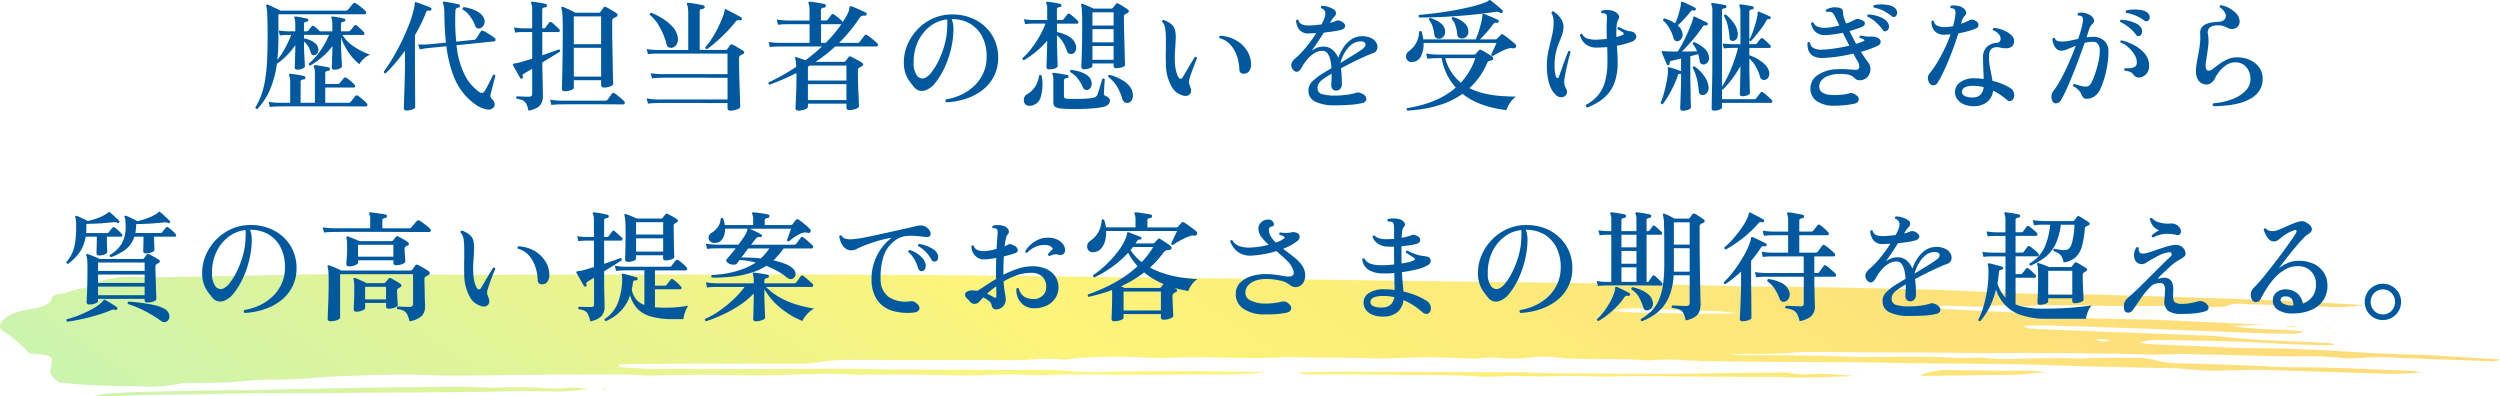
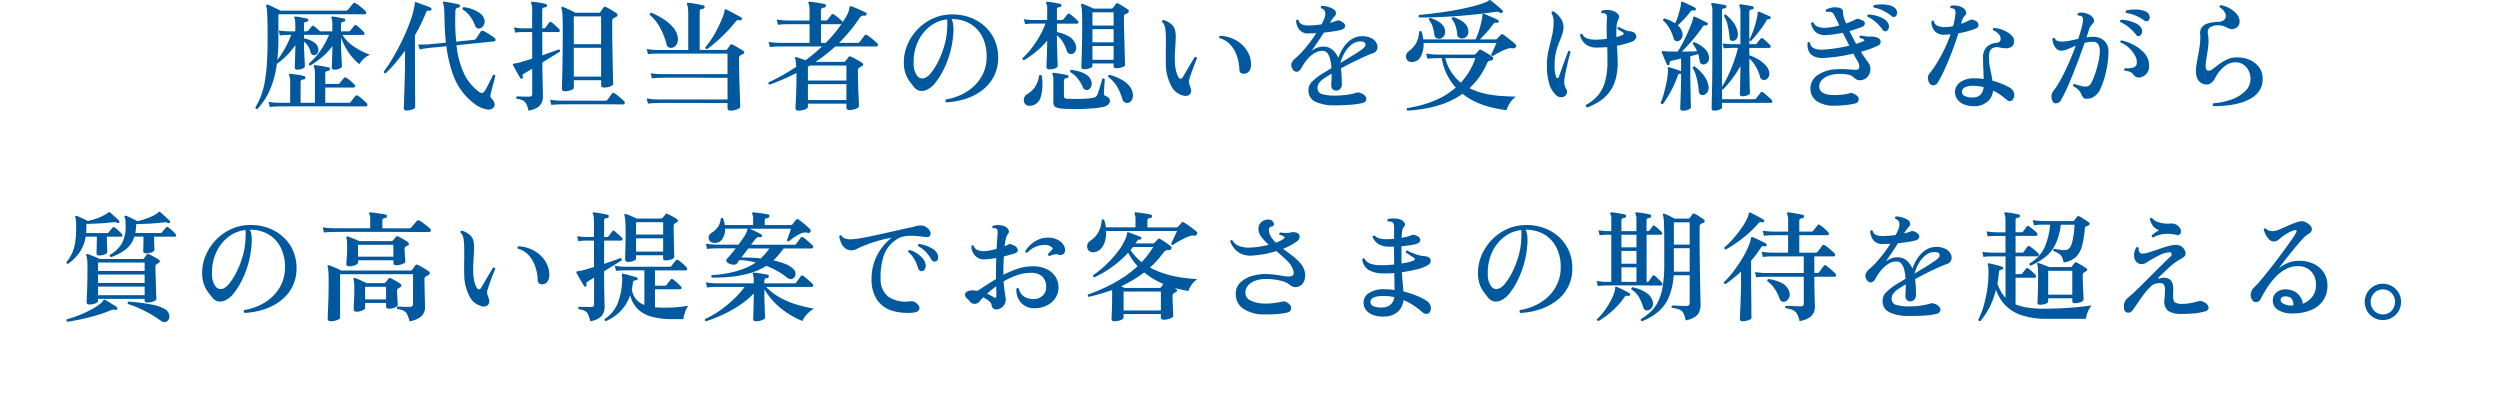
<svg xmlns="http://www.w3.org/2000/svg" width="332.349" height="52.696" viewBox="0 0 332.349 52.696">
  <defs>
    <linearGradient id="linear-gradient" x1="-0.057" y1="0.286" x2="0.949" y2="0.215" gradientUnits="objectBoundingBox">
      <stop offset="0" stop-color="#a0ec82" />
      <stop offset="0.458" stop-color="#fced22" />
      <stop offset="1" stop-color="#fcc122" />
    </linearGradient>
    <clipPath id="clip-path">
-       <path id="パス_832" data-name="パス 832" d="M80.143,15.408a.8.8,0,0,0,.246.03,3.171,3.171,0,0,0,.364-.106l-.5-.063a.459.459,0,0,0-.108.139m-25.486-.32c-6.2.031-12.4.207-18.592.326-.961.018-1.921.082-2.878.075-4.929-.039-9.826.139-14.732.241-1.491.031-2.972.137-4.445.23a13.3,13.3,0,0,0-1.476.307c1.115.024,1.623.057,2.117.041,2.019-.065,4.035-.21,6.05-.206,2.527.006,5.043-.05,7.56-.106,2.706-.061,5.411-.121,8.127-.1,2.567.016,5.138-.019,7.706-.035q9.149-.058,18.3-.12c3.309-.021,6.6-.206,9.929-.1a28.37,28.37,0,0,0,5.87-.335,12.785,12.785,0,0,0-3.105-.094,20.412,20.412,0,0,1-2.834,0c-1.807-.159-3.608-.113-5.42-.107-.749,0-1.524.073-2.242.027-1.333-.084-2.671-.111-4.008-.111-1.979,0-3.958.057-5.926.067m117.765-1.946a6.06,6.06,0,0,0,2.164.244c.138,0,.273,0,.4,0,3.957.018,7.914,0,11.873.063,3.2.054,6.428-.045,9.6.218a16.345,16.345,0,0,0,2.232.02c1.923-.115,3.829-.078,5.755-.027.946.025,1.91-.041,2.867-.049q1.581-.013,3.163.007c.843.011,1.684.067,2.525.063,1.6-.007,3.2-.071,4.8-.062,5.246.028,10.491.079,15.736.118.476,0,.954,0,1.433,0,.917-.008,1.834-.016,2.727.031,2.84.148,5.557-.079,8.8-.159a36.113,36.113,0,0,0-5.534-.267,12.294,12.294,0,0,1-2.2,0,10.67,10.67,0,0,0-3.073-.176c-.407.016-.813.032-1.212.029-3-.02-6,.012-8.992.076-6.543.14-13.074-.013-19.611-.043-1.279-.006-2.553-.112-3.832-.118q-11.086-.05-22.174-.071l-1.393,0c-1.958,0-3.944.016-6.055.117m75.007-.234.235.04,0-.077Zm9.5.085c-.608.123-1.114.3-1.693.468a3.014,3.014,0,0,0,.573.124c3.421-.046,6.841-.1,10.263-.15a26.673,26.673,0,0,0,4.081-.212,16.092,16.092,0,0,1,2-.089,19.984,19.984,0,0,0-4.493-.24c-.738.027-1.5-.006-2.245-.016-2.247-.032-4.494-.081-6.742-.088h-.015a9.091,9.091,0,0,0-1.728.2m-31.375-.485c-.017,0-.022.05-.031.077h.6c0-.026.01-.055.015-.083-.194,0-.389,0-.581.006M309.9,7.849c.106.019.206.045.318.054a2.852,2.852,0,0,0,.306-.006l-.316-.053-.308,0m-.828-.615c.1.006.2.019.3.018.2,0,.407-.011.611-.017-.185-.021-.367-.052-.555-.057h-.012a2.208,2.208,0,0,0-.345.056m-5.193-.267.017.07h1.237l-.093-.1-1.162.027M289.6,5.055l.2-.017-.158-.029ZM276.246,8.744l.207-.022-.018.056Zm2.925.227a2.347,2.347,0,0,1-.595-.194,3.656,3.656,0,0,1,.56-.066c.475.017,1.092-.033,1.228.269-.252,0-.5.009-.733.009-.159,0-.314,0-.461-.017M217.106,5.143c-.917-.015-1.82-.136-2.729-.209a13.83,13.83,0,0,1,4.333-.273c2.836.107,5.671.216,8.513.3a27.052,27.052,0,0,1,3.745.309c-1.3.041-2.568.058-3.807.058-3.491,0-6.772-.129-10.056-.182M47.965,0q-.414,0-.828.006c-6,.077-12,.218-17.993.32C25.4.389,21.632.513,17.9.449a11.477,11.477,0,0,0-5.421.893,3.692,3.692,0,0,1-1.358.583c-1.373.126-1.862.608-3.082.759-.837.1-1.131.335-1.165.6-.1.786-1.333,1.233-3.409,1.534C1.475,5.106.015,6.127,0,6.965V6.99a.743.743,0,0,0,.26.541,1.229,1.229,0,0,0,.136.1,15.431,15.431,0,0,1,3.513,2.984c.372.021.574.034.777.044.043,0,.088,0,.133,0a1.312,1.312,0,0,1,.187.005c1.669.22,1.963.372,1.88.964a5.5,5.5,0,0,1-.143.981c-.221.679.27,1.3,1.139,1.859,1.26.115,2.366.246,3.506.311,1.468.084,2.961.124,4.447.164.468.013.939.011,1.41.009.379,0,.758,0,1.135,0a20.171,20.171,0,0,0,5.548-.331,4.031,4.031,0,0,1,.9-.1c1.812-.027,3.647.01,5.433-.074s3.45-.363,5.337-.361c1.91,0,3.9-.018,5.712-.2,1.971-.2,3.941-.267,5.942-.326,2.131-.062,4.266-.158,6.4-.153,2.563,0,5.137.18,7.683.136,2.569-.044,5.13-.035,7.686-.062,2.771-.029,5.539-.107,8.322-.073.894.011,1.791,0,2.687,0,1.888-.017,3.776-.034,5.649.126.6.051,1.278,0,1.918-.014,3.318-.061,6.626-.141,9.96-.041,2.021.061,4.081.054,6.1,0,3.3-.094,6.588-.274,9.909-.057.41.027.84.018,1.27.009.219,0,.439-.009.657-.009q1.227,0,2.456,0c2.495-.007,4.99-.015,7.484.076,1.591.058,3.225.07,4.817.022a59.835,59.835,0,0,1,7.33-.036,5.221,5.221,0,0,0,.641-.006c2.852-.111,5.7-.086,8.572-.058,3.961.039,7.93.006,11.892-.026.741-.006,1.486,0,2.232,0a60.178,60.178,0,0,0,7.02-.246c-.351-.036-.615-.084-.886-.089-6.32-.105-12.642-.168-18.964-.026a52.264,52.264,0,0,1-6.386-.125c-.911-.091-1.909-.1-2.87-.108-2.9-.017-5.794-.01-8.691-.02q-5.148-.017-10.3-.047c-4.182-.031-8.371-.154-12.539-.1-4.642.062-9.28.044-13.917.026q-3.336-.013-6.672-.018c-1.264,0-2.535-.111-3.791-.192-.389-.025-.818-.1-.639-.371.4-.019.884-.059,1.366-.063.605,0,1.21,0,1.815,0,.671,0,1.343,0,2.013,0,.962-.008,1.922-.065,2.882-.064,5.462,0,10.923.025,16.384.025a9.839,9.839,0,0,0,1.817-.162,26.363,26.363,0,0,1,5.2-.356q8.83.016,17.663.031c1.717,0,3.443.024,5.149-.027a20.842,20.842,0,0,1,4.871-.023,4.977,4.977,0,0,0,.876-.1c.606-.066,1.209-.172,1.827-.183a70.7,70.7,0,0,1,8.942.043,6.327,6.327,0,0,0,.945.013c2.875-.14,5.759-.1,8.644-.052,2.563.041,5.124.152,7.685-.052a21.648,21.648,0,0,1,2.244.009c3.506.1,7.036,0,10.54.166.928.043,1.909-.058,2.868-.08,1.493-.034,2.993-.1,4.482-.076,1.915.026,3.822.121,5.733.186a11.956,11.956,0,0,1,3.272-.089,16.82,16.82,0,0,0,2.355.041c.126-.01.265-.009.4-.009a3.063,3.063,0,0,0,.536-.028,16.11,16.11,0,0,1,4.666-.022c.513.05,1.051.079,1.583.095,3.3.1,6.646-.037,9.92.217a3.353,3.353,0,0,0,.637-.014,26.813,26.813,0,0,1,4.755.036c.738.037,1.483.06,2.227.077,8.239.19,16.5.054,24.745.239,7.05.159,14.128.035,21.177.31,5.411.211,10.871.271,16.308.407a21.714,21.714,0,0,1,2.2.137,34.062,34.062,0,0,0,5.392.142c1.494-.042,3.008-.1,4.491-.063,5.023.137,10.035.321,15.053.474a39.649,39.649,0,0,0,5.981-.137,12.855,12.855,0,0,0-1.341-.207c-5.332-.185-10.625-.514-16.014-.485-.742,0-1.489-.044-2.231-.077-1.164-.053-2.321-.13-3.487-.168-3.1-.1-6.2-.182-9.294-.285a10.476,10.476,0,0,1-2.916-.387,8.865,8.865,0,0,0-2.294-.319c-2.027-.037-4.067,0-6.1.013-.745.006-1.522.113-2.222.066-1.324-.088-2.637-.063-3.949-.037-.71.014-1.42.028-2.13.024-.657,0-1.319.018-1.981.041a22.323,22.323,0,0,1-4.355-.135,2.787,2.787,0,0,0-.629-.012,36.426,36.426,0,0,1-4.755-.068c-1.465-.047-2.943-.045-4.421-.043-.56,0-1.119,0-1.677,0-.764,0-1.529,0-2.3.009-1.6.011-3.2.023-4.768-.04-4.383-.176-8.767-.181-13.16-.178-.62,0-1.241-.039-1.862-.061a16.253,16.253,0,0,1,2.217-.126c2.148.012,4.286.02,6.389-.177.61-.057,1.277-.065,1.916-.062q8.33.031,16.66.077c2.673.016,5.348.091,8.016.067,5.578-.049,11.148.006,16.713.1,2.459.043,4.89.181,7.369.026.917-.057,1.914.031,2.874.053,3.206.073,6.421.116,9.615.227,1.16.041,2.329.034,3.5.027a49.262,49.262,0,0,1,6.065.214,9.234,9.234,0,0,0,1.906.02,41.615,41.615,0,0,1,6.063-.015c3.841.132,7.676.285,11.518.416a2.115,2.115,0,0,0,1.464-.22c-3.777-.175-7.354-.521-11.072-.631-2.543-.075-5.081-.15-7.6-.317-3.15-.207-6.336-.363-9.525-.49-1.9-.076-3.846-.037-5.764-.082-1.6-.038-3.193-.12-4.788-.187-2.66-.111-5.32-.22-7.975-.343a9.488,9.488,0,0,1-1.156-.209,8.288,8.288,0,0,1,2.833-.34c4.384.1,8.777.122,13.137.359,3.258.177,6.538.368,9.912.316-.285-.317-1.013-.279-1.612-.31-4.547-.236-9.185-.295-13.575-.833-.5-.061-1.047-.083-1.578-.1-2.022-.079-4.046-.147-6.068-.224q-7.354-.282-14.7-.57c-1.063-.042-2.124-.1-3.169-.181-.2-.015-.321-.159-.651-.336,1.162-.02,2.1-.074,3.026-.047q6.894.205,13.776.45c4.8.176,9.579.389,14.373.571,1.383.053,2.783.062,4.177.083a4.033,4.033,0,0,0,1.988-.3c-3-.323-6.285-.175-9.7-.751l4.434-.134c-3.258-.155-6.014-.293-8.777-.414-2.659-.117-5.319-.28-7.989-.306-3.445-.035-6.849-.157-10.248-.32-1.586-.076-3.16-.176-4.741-.265-.833-.448-2.264-.352-3.478-.425-2.216-.133-4.453-.224-6.679-.338-.711-.036-1.545-.011-1.877-.4.634-.028,1.236-.085,1.825-.074,1.6.03,3.258.2,4.772.107a24.1,24.1,0,0,1,5.567-.039,6.189,6.189,0,0,0,.913-.078c.522-.03,1.051-.07,1.573-.066,2.678.023,5.359.035,8.03.1,1.507.035,3.017.026,4.528.017,2.243-.013,4.485-.026,6.719.1,1.141.066,2.339.025,3.51.017a4.869,4.869,0,0,0,1.193-.083,4.535,4.535,0,0,1,2.512-.282c3.526.1,7.052.2,10.566.34a26.035,26.035,0,0,0,5.321-.209C302.688,3.43,290.943,3.139,279.213,2.8c-.321-.009-.642-.035-.961-.031-4.84.054-9.625-.137-14.407-.357-2.752-.126-5.508-.266-8.276-.324-7.6-.159-15.19-.4-22.817-.366-.427,0-.854-.027-1.281-.038-4.489-.112-8.973-.252-13.466-.327-6.429-.107-12.867-.162-19.3-.248Q185.193.933,171.681.743,152.214.493,132.747.267,119.552.13,106.349.1C91.216.089,76.084.138,60.95.156,58.7.158,56.447.134,54.2.107,52.16.083,50.122,0,48.091,0Z" fill="url(#linear-gradient)" />
-     </clipPath>
+       </clipPath>
  </defs>
  <g id="グループ_14970" data-name="グループ 14970" transform="translate(-26.188 -2524.461)">
    <g id="グループ_14960" data-name="グループ 14960" transform="translate(26.188 2560.844)" opacity="0.6">
      <g id="グループ_21" data-name="グループ 21" transform="translate(0)" clip-path="url(#clip-path)">
-         <rect id="長方形_44" data-name="長方形 44" width="332.349" height="16.324" transform="translate(0 0)" fill="url(#linear-gradient)" />
-       </g>
+         </g>
    </g>
    <path id="パス_1148" data-name="パス 1148" d="M-134.592.944q-.24.032-.272-.192a9.973,9.973,0,0,0,.76-1.576,10.73,10.73,0,0,0,.5-1.888,21.775,21.775,0,0,0,.28-2.5q.088-1.44.088-3.424t-.048-2.936a5.425,5.425,0,0,0-.128-1.16.172.172,0,0,1,.016-.16.144.144,0,0,1,.176-.032,4.4,4.4,0,0,1,.5.216q.312.152.648.312t.544.272h8.672a.359.359,0,0,0,.288-.112q.064-.064.208-.24l.288-.352q.144-.176.192-.24a.262.262,0,0,1,.336-.048,2.967,2.967,0,0,1,.432.288q.272.208.536.432a3.556,3.556,0,0,1,.36.336.281.281,0,0,1,.072.272.167.167,0,0,1-.168.144h-11.488V-8.4a25.307,25.307,0,0,1-.144,2.816,8.265,8.265,0,0,0,.7-.984,13.2,13.2,0,0,0,.648-1.176A11.045,11.045,0,0,0-130.1-8.9h-.448l-.344.008a4.809,4.809,0,0,0-.712.072l-.16-.672a8.156,8.156,0,0,0,.864.1l.352.016h.992v-.9a3.718,3.718,0,0,0-.032-.544,1.1,1.1,0,0,0-.08-.3q-.064-.1-.016-.16a.187.187,0,0,1,.16-.064q.176.016.472.064t.6.112q.3.064.48.112t.144.208a.206.206,0,0,1-.192.192.78.78,0,0,0-.272.072q-.112.056-.112.248v.96h.352a.3.3,0,0,0,.24-.112q.08-.112.216-.28t.216-.264a.212.212,0,0,1,.3-.032q.16.112.4.312a4.026,4.026,0,0,1,.4.376h1.648v-.9a3.717,3.717,0,0,0-.032-.544,1.1,1.1,0,0,0-.08-.3q-.064-.1,0-.16a.169.169,0,0,1,.144-.064q.176.016.472.064t.6.112q.3.064.48.112t.144.208q0,.16-.192.192a.78.78,0,0,0-.272.072q-.112.056-.112.248v.96h1.008a.3.3,0,0,0,.24-.112q.08-.1.256-.312t.256-.328a.23.23,0,0,1,.32-.032q.192.144.5.432t.472.464a.283.283,0,0,1,.064.248.149.149,0,0,1-.16.12h-2.768a5.224,5.224,0,0,0,1.616,1.608A9.82,9.82,0,0,0-119.6-6.256a2.228,2.228,0,0,0-.856.536,3.149,3.149,0,0,0-.584.712,7.1,7.1,0,0,1-1.416-1.544,8.175,8.175,0,0,1-1.016-2.008v1.024q0,.48.032,1.088t.056,1.1q.024.5.024.624,0,.176-.312.312a1.683,1.683,0,0,1-.68.136q-.352,0-.352-.288,0-.064.016-.368t.024-.744q.008-.44.024-.9t.016-.84a8.292,8.292,0,0,1-1.36,1.464,12.046,12.046,0,0,1-1.552,1.112q-.24,0-.208-.256a8.706,8.706,0,0,0,1.488-1.656A10.269,10.269,0,0,0-125.072-8.9H-128.4v.464a3.633,3.633,0,0,1,.776.224,2.717,2.717,0,0,1,.7.408,1.065,1.065,0,0,1,.384.584.884.884,0,0,1-.008.632.6.6,0,0,1-.376.36.445.445,0,0,1-.352-.016.524.524,0,0,1-.24-.336,2.616,2.616,0,0,0-.88-1.44v.48q0,.48.032,1.088t.056,1.1q.024.5.024.624,0,.176-.312.312a1.683,1.683,0,0,1-.68.136q-.352,0-.352-.288,0-.064.016-.392t.024-.784q.008-.456.024-.936t.016-.864a10.236,10.236,0,0,1-1.168,1.408,8.746,8.746,0,0,1-1.232,1.04H-132a12.9,12.9,0,0,1-.976,3.608A8.74,8.74,0,0,1-134.592.944Zm1.648-.256L-133.1,0a8.491,8.491,0,0,0,1.024.112l.432.016h1.408v-2.7a2.116,2.116,0,0,0-.128-.912q-.064-.112-.016-.176a.178.178,0,0,1,.176-.064q.208.016.56.064t.712.112a4.147,4.147,0,0,1,.552.128q.16.032.16.24a.186.186,0,0,1-.208.192.775.775,0,0,0-.3.08.28.28,0,0,0-.12.272V.128h1.9v-3.84a2.052,2.052,0,0,0-.128-.912.248.248,0,0,1-.016-.192.208.208,0,0,1,.176-.064q.192.016.544.072t.712.12q.36.064.552.112.16.032.16.24-.016.176-.224.208a.748.748,0,0,0-.28.08.263.263,0,0,0-.12.256v1.408h1.68a.32.32,0,0,0,.256-.112q.08-.112.272-.344t.256-.312a.243.243,0,0,1,.336-.048,3.974,3.974,0,0,1,.576.432,6.326,6.326,0,0,1,.512.48.237.237,0,0,1,.072.248.165.165,0,0,1-.168.136h-3.792V.128h3.1a.311.311,0,0,0,.272-.112q.1-.128.312-.4t.312-.384a.24.24,0,0,1,.336-.048,3.363,3.363,0,0,1,.392.288q.232.192.456.392a4.051,4.051,0,0,1,.336.328.273.273,0,0,1,.08.28.187.187,0,0,1-.192.136h-1.072q-.688,0-1.7-.008t-2.144-.008h-4.3q-.944,0-1.552.008l-.72.008-.408.008A7.93,7.93,0,0,0-132.944.688Zm29.7.112a.957.957,0,0,1-.9.192A3.543,3.543,0,0,1-105.536.4a8.29,8.29,0,0,1-1.7-1.584,8.65,8.65,0,0,1-1.36-2.464,17.35,17.35,0,0,1-.872-3.744q-.88.1-1.5.152t-.752.072l-.408.048a7.433,7.433,0,0,0-.872.16l-.224-.672a9.687,9.687,0,0,0,1.032.008l.424-.024,2.24-.224q-.1-.8-.144-1.72t-.064-1.944a7.359,7.359,0,0,0-.056-1.04,2.633,2.633,0,0,0-.12-.528.144.144,0,0,1,0-.16.187.187,0,0,1,.16-.064q.224.032.6.1l.744.144q.368.072.592.136a.176.176,0,0,1,.144.224q-.016.192-.192.192a.53.53,0,0,0-.28.1.4.4,0,0,0-.12.3,28.28,28.28,0,0,0,.1,4.128l2.336-.24a.346.346,0,0,0,.288-.144q.064-.08.192-.28l.256-.4q.128-.2.176-.264a.263.263,0,0,1,.352-.1,4.364,4.364,0,0,1,.5.264q.312.184.6.384a5.125,5.125,0,0,1,.416.312.253.253,0,0,1,.112.264.19.19,0,0,1-.176.168l-5.008.512A11.292,11.292,0,0,0-106.992-3.5,6.168,6.168,0,0,0-105.1-1.312a.6.6,0,0,0,.408.128.573.573,0,0,0,.312-.256,4.52,4.52,0,0,0,.272-.464q.16-.3.336-.648t.312-.624q.136-.28.2-.408a.2.2,0,0,1,.184-.008.22.22,0,0,1,.12.12q-.032.128-.12.464l-.192.736q-.1.4-.192.744t-.12.488a.7.7,0,0,0-.024.368.887.887,0,0,0,.2.3,1.156,1.156,0,0,1,.336.592A.625.625,0,0,1-103.248.8Zm-11.52.352q-.368,0-.368-.32,0-.064.016-.5t.04-1.112q.024-.68.048-1.48t.04-1.6q.016-.8.016-1.472V-6.8q-.64.88-1.3,1.656a15.154,15.154,0,0,1-1.28,1.352q-.24,0-.24-.224A21.2,21.2,0,0,0-116.616-5.8q.616-1.032,1.192-2.208t1.024-2.352a13.941,13.941,0,0,0,.656-2.216,2.7,2.7,0,0,0,.048-.288,2.347,2.347,0,0,0,.016-.256q0-.192.192-.112.24.064.608.2l.736.272a6.078,6.078,0,0,1,.592.248q.144.048.08.24-.048.176-.192.16a.768.768,0,0,0-.344.008q-.1.04-.184.264a21.268,21.268,0,0,1-1.456,2.976V-4.52q0,.536.008,1.208t.008,1.352q0,.68.008,1.272t.008.968V.688q0,.192-.376.328A2.264,2.264,0,0,1-114.768,1.152Zm9.792-10.928a.556.556,0,0,1-.384-.008.577.577,0,0,1-.288-.328,4.794,4.794,0,0,0-.7-1.288,3.23,3.23,0,0,0-.96-.872.307.307,0,0,1,.008-.208.18.18,0,0,1,.152-.112,5.756,5.756,0,0,1,1.1.272,4.038,4.038,0,0,1,.96.48,1.553,1.553,0,0,1,.576.672,1.031,1.031,0,0,1,.048.88A.926.926,0,0,1-104.976-9.776Zm11.232,8.368q-.368,0-.368-.336,0-.1.016-.792t.04-1.808q.024-1.112.04-2.48T-94-9.648q0-1.408-.048-2a3.1,3.1,0,0,0-.128-.784.127.127,0,0,1,.016-.16.144.144,0,0,1,.176-.032q.176.064.5.208t.648.3q.328.16.52.272h3.1a.236.236,0,0,0,.224-.112l.416-.576a.233.233,0,0,1,.336-.064,5.056,5.056,0,0,1,.448.24l.544.32a4.064,4.064,0,0,1,.416.272.287.287,0,0,1,.112.256.285.285,0,0,1-.192.224l-.16.08-.16.08a.347.347,0,0,0-.152.152.779.779,0,0,0-.04.3v1.28q0,.688.016,1.584t.032,1.824q.016.928.032,1.72t.032,1.3q.016.5.016.552,0,.208-.384.36a2.285,2.285,0,0,1-.848.152q-.368,0-.368-.32V-2.88h-3.632v1.008q0,.176-.392.32A2.371,2.371,0,0,1-93.744-1.408ZM-98.56,1.168A3.229,3.229,0,0,0-98.84.28,1.082,1.082,0,0,0-99.3-.184a2.471,2.471,0,0,0-.808-.216.2.2,0,0,1,.032-.336q.208.016.672.032t.912.016a.465.465,0,0,0,.344-.1.44.44,0,0,0,.088-.3V-4.4q-.7.416-1.12.672-.144.08-.16.168a.486.486,0,0,0,.048.248.148.148,0,0,1-.112.208.156.156,0,0,1-.224-.032q-.1-.16-.3-.512t-.392-.7q-.192-.352-.288-.512-.048-.112-.016-.16.016-.032.128-.064l.248-.04q.152-.024.312-.056.368-.1.856-.248t1.016-.312V-9.28h-1.248l-.312.008a5.06,5.06,0,0,0-.7.072l-.16-.7a5.275,5.275,0,0,0,.808.112l.344.016h1.264v-2.512a1.788,1.788,0,0,0-.112-.784.126.126,0,0,1-.016-.176.208.208,0,0,1,.176-.064q.192.016.536.064t.688.112a4.228,4.228,0,0,1,.536.128.2.2,0,0,1,.16.224.219.219,0,0,1-.208.208.775.775,0,0,0-.3.08.263.263,0,0,0-.12.256v2.464h.208a.251.251,0,0,0,.208-.08l.5-.688q.112-.16.32-.032a1.967,1.967,0,0,1,.312.248l.4.368q.2.184.3.28a.263.263,0,0,1,.08.256.156.156,0,0,1-.16.144h-2.16v3.088l1.312-.464q.592-.208.9-.32a.188.188,0,0,1,.128.1.222.222,0,0,1,.016.184q-.352.224-1,.624l-1.352.832q0,.624.016,1.36t.032,1.416q.016.68.024,1.152t.008.568a2.179,2.179,0,0,1-.152.824,1.463,1.463,0,0,1-.568.656A3.216,3.216,0,0,1-98.56,1.168Zm6.032-4.528H-88.9V-7.184h-3.632Zm0-4.3H-88.9v-3.7h-3.632ZM-95.52.416l-.16-.7a8.491,8.491,0,0,0,1.024.112l.432.016h5.872a.355.355,0,0,0,.3-.128l.3-.408q.208-.28.288-.392a.227.227,0,0,1,.352-.048,3.857,3.857,0,0,1,.416.3q.256.208.5.416a3.8,3.8,0,0,1,.352.336.253.253,0,0,1,.08.272.179.179,0,0,1-.176.144h-.8q-.608,0-1.512-.008T-90.136.32h-1.88q-.9,0-1.5.008l-.712.008-.408.008A7.929,7.929,0,0,0-95.52.416Zm23.824.752q-.4,0-.4-.352V.16h-2.7Q-75.84.144-76.936.144h-3.68q-.648,0-.76.016l-.416.008a7.51,7.51,0,0,0-.88.072l-.176-.7a7.39,7.39,0,0,0,1.032.128l.424.016h9.3V-3.2h-2.528q-.96-.016-2-.016H-80.1q-.616,0-.728.016l-.416.008a7.964,7.964,0,0,0-.9.072l-.16-.688a8.959,8.959,0,0,0,1.032.112l.424.016H-72.1V-6.416h-9.28l-.408.008a7.929,7.929,0,0,0-.888.072l-.16-.688a8.491,8.491,0,0,0,1.024.112l.432.016h4.064v-4.72a6.2,6.2,0,0,0-.048-.9,1.366,1.366,0,0,0-.112-.416.173.173,0,0,1,0-.176.145.145,0,0,1,.16-.064q.208.016.608.08t.808.144q.408.08.6.128a.19.19,0,0,1,.16.24.219.219,0,0,1-.208.208.925.925,0,0,0-.312.08.269.269,0,0,0-.136.272V-6.9h3.456a.232.232,0,0,0,.208-.1l.2-.28.2-.28a.22.22,0,0,1,.3-.048q.176.08.456.24t.56.328q.28.168.44.28a.186.186,0,0,1,.1.2.245.245,0,0,1-.144.2,2.707,2.707,0,0,0-.352.176.463.463,0,0,0-.192.416q0,.736.016,1.568t.04,1.64q.024.808.048,1.5t.04,1.136q.016.448.016.544,0,.224-.424.384A2.451,2.451,0,0,1-71.7,1.168Zm-3.12-8.176q-.24-.032-.24-.24a9.971,9.971,0,0,0,.936-1.264,14.525,14.525,0,0,0,.808-1.448q.352-.728.576-1.32a4.087,4.087,0,0,0,.256-.88.2.2,0,0,1,.048-.144.109.109,0,0,1,.144.016q.144.064.424.208t.608.32l.6.32q.272.144.4.224.112.08.048.256-.08.176-.224.128a.906.906,0,0,0-.344-.024.451.451,0,0,0-.248.2,16.152,16.152,0,0,1-1.232,1.408q-.688.7-1.368,1.288T-74.816-7.008Zm-4.56-.208a.739.739,0,0,1-.5-.016.548.548,0,0,1-.312-.4,9.525,9.525,0,0,0-.864-2.2,5.9,5.9,0,0,0-1.376-1.736.214.214,0,0,1,.208-.272,9.229,9.229,0,0,1,1.56.808,6,6,0,0,1,1.3,1.1,2.627,2.627,0,0,1,.648,1.32,1.437,1.437,0,0,1-.112.9A.985.985,0,0,1-79.376-7.216Zm16.688,8.384q-.368,0-.368-.352,0-.144.032-.768T-62.96-1.5q.032-.92.032-1.912v-.216a1.215,1.215,0,0,0-.016-.2A31.262,31.262,0,0,1-66.5-2.288a.2.2,0,0,1-.144-.128.2.2,0,0,1,.016-.176q.9-.416,1.824-.936t1.84-1.128a6.108,6.108,0,0,0-.056-.712,3.272,3.272,0,0,0-.088-.408.132.132,0,0,1,.016-.144.148.148,0,0,1,.176-.016l.528.176q.336.112.656.24.576-.432,1.128-.888t1.064-.952h-5.632l-.408.008a7.929,7.929,0,0,0-.888.072l-.16-.688a8.491,8.491,0,0,0,1.024.112l.432.016h3.984v-2.48h-2.9l-.416.008a7.511,7.511,0,0,0-.88.072l-.176-.7a8.959,8.959,0,0,0,1.032.112l.424.016h2.912V-12a6.035,6.035,0,0,0-.032-.7,1.071,1.071,0,0,0-.1-.376q-.064-.112,0-.176a.187.187,0,0,1,.16-.064q.208.016.6.072t.792.128q.4.072.592.12a.154.154,0,0,1,.128.1.428.428,0,0,1,.032.16q-.016.176-.224.208a.9.9,0,0,0-.3.08.269.269,0,0,0-.136.272v1.36h.64a.293.293,0,0,0,.256-.112q.08-.112.264-.336t.248-.32q.112-.16.32-.032.128.08.352.256t.44.36a2.707,2.707,0,0,1,.3.28.251.251,0,0,1,.048.064.142.142,0,0,1,.016.064q.176-.256.328-.5a5.642,5.642,0,0,0,.28-.5,2.526,2.526,0,0,0,.24-.592q.048-.224.064-.336a.428.428,0,0,1,.064-.176.3.3,0,0,1,.176-.016q.192.064.568.224t.768.336q.392.176.584.288.192.064.1.256a.187.187,0,0,1-.24.144.906.906,0,0,0-.376.04.792.792,0,0,0-.328.312,19.232,19.232,0,0,1-1.272,1.712A20.82,20.82,0,0,1-57.264-7.84H-54.8a.349.349,0,0,0,.272-.128l.184-.24q.136-.176.272-.36l.184-.248a.239.239,0,0,1,.352-.048,3.859,3.859,0,0,1,.432.3q.288.224.552.448a3.555,3.555,0,0,1,.36.336.246.246,0,0,1,.088.264q-.04.152-.168.152h-5.5q-.608.56-1.264,1.072t-1.36.976h3.76a.288.288,0,0,0,.224-.112,2.28,2.28,0,0,0,.208-.256L-56-5.968a.244.244,0,0,1,.3-.048q.176.08.48.24t.608.328a2.581,2.581,0,0,1,.448.3.184.184,0,0,1,.1.2.307.307,0,0,1-.152.2,1.664,1.664,0,0,1-.176.1q-.08.04-.16.088a.4.4,0,0,0-.16.152.568.568,0,0,0-.048.264q0,.64.016,1.416t.048,1.5Q-54.656-.5-54.64,0t.016.56q0,.208-.4.368a2.349,2.349,0,0,1-.88.16q-.384,0-.384-.336V.24h-5.12V.656q0,.208-.408.36A2.478,2.478,0,0,1-62.688,1.168Zm1.28-1.408h5.12V-2.352h-5.12Zm0-2.592h5.12v-2h-4.864a.841.841,0,0,0-.128.08.841.841,0,0,1-.128.08Zm1.744-5.008h.624q.592-.592,1.112-1.216t.968-1.264h-2.7Zm16.656,7.9a.25.25,0,0,1-.048-.384,7.613,7.613,0,0,0,2.064-.64,6.439,6.439,0,0,0,1.728-1.192,5.4,5.4,0,0,0,1.184-1.7,5.183,5.183,0,0,0,.432-2.136,5.71,5.71,0,0,0-.584-2.672,4.2,4.2,0,0,0-1.624-1.728,4.764,4.764,0,0,0-2.448-.608,2.55,2.55,0,0,1,.208.768,5.585,5.585,0,0,1,.032.848,12.581,12.581,0,0,1-.424,2.76,12.52,12.52,0,0,1-.9,2.376A9.221,9.221,0,0,1-44.5-2.5a2.881,2.881,0,0,1-1.072.88,1.568,1.568,0,0,1-.88.16,1.317,1.317,0,0,1-.864-.528q-.32-.384-.624-.808a3.934,3.934,0,0,1-.5-.992,4.515,4.515,0,0,1-.216-1.4,5.911,5.911,0,0,1,.448-2.336A6.715,6.715,0,0,1-46.9-9.568a6.593,6.593,0,0,1,2-1.464,6.075,6.075,0,0,1,2.512-.584,6.811,6.811,0,0,1,2.472.376,5.886,5.886,0,0,1,2,1.184,5.446,5.446,0,0,1,1.328,1.832,5.661,5.661,0,0,1,.472,2.336,5.4,5.4,0,0,1-.528,2.416A5.378,5.378,0,0,1-38.112-1.64,7.233,7.233,0,0,1-40.3-.448,9.889,9.889,0,0,1-43.008.064ZM-45.92-3.152a2.105,2.105,0,0,0,.912-.744,8.5,8.5,0,0,0,.96-1.552A12.2,12.2,0,0,0-43.264-7.5,9.521,9.521,0,0,0-42.9-9.728a1.378,1.378,0,0,1,.008-.152,1.234,1.234,0,0,0,.008-.136q0-.272.008-.5a2.358,2.358,0,0,0-.024-.44,4.472,4.472,0,0,0-2.32.952,5.431,5.431,0,0,0-1.592,2.064,6.329,6.329,0,0,0-.536,2.776,2.7,2.7,0,0,0,.456,1.7A.889.889,0,0,0-45.92-3.152Zm21.232-1.184q-.368,0-.368-.32,0-.1.032-.9t.056-2.1q.024-1.3.024-2.848,0-1.008-.04-1.584a3.433,3.433,0,0,0-.1-.752q-.064-.1.016-.144a.135.135,0,0,1,.176-.032q.16.048.432.16t.56.24q.288.128.48.224h2.32a.276.276,0,0,0,.24-.112q.08-.1.2-.248a2.224,2.224,0,0,0,.184-.264.262.262,0,0,1,.336-.048,3.139,3.139,0,0,1,.392.224q.248.16.5.32t.4.272a.22.22,0,0,1,.1.224.309.309,0,0,1-.152.208q-.08.048-.16.088t-.16.072a.44.44,0,0,0-.128.112.352.352,0,0,0-.048.208q0,.656.016,1.48t.04,1.656q.024.832.04,1.552t.032,1.184q.016.464.016.544,0,.144-.192.24a1.894,1.894,0,0,1-.464.152,2.616,2.616,0,0,1-.528.056q-.336,0-.336-.3V-5.1h-2.816v.32q0,.192-.376.32A2.254,2.254,0,0,1-24.688-4.336Zm-4.64.016q-.368,0-.368-.336,0-.064.016-.432t.032-.9q.016-.528.032-1.1t.016-1.048a11.492,11.492,0,0,1-1.52,1.5,11.914,11.914,0,0,1-1.568,1.1q-.24-.048-.192-.272a9.441,9.441,0,0,0,1.144-1.24,13.78,13.78,0,0,0,1.088-1.616,11.356,11.356,0,0,0,.824-1.736h-1.7l-.312.008a5.06,5.06,0,0,0-.7.072l-.16-.672a7.717,7.717,0,0,0,.824.1l.328.016H-29.6v-1.44a1.561,1.561,0,0,0-.112-.752.159.159,0,0,1,0-.192.221.221,0,0,1,.16-.048q.192.016.52.064t.656.112q.328.064.52.112a.176.176,0,0,1,.144.224.186.186,0,0,1-.208.192.68.68,0,0,0-.272.08.269.269,0,0,0-.112.256v1.392h.624a.32.32,0,0,0,.256-.112q.1-.112.272-.336t.24-.32a.249.249,0,0,1,.336-.032,5.476,5.476,0,0,1,.528.424,6.658,6.658,0,0,1,.5.472.228.228,0,0,1,.088.248.165.165,0,0,1-.168.136H-28.3v1.12a4.808,4.808,0,0,1,1.592.592,1.889,1.889,0,0,1,.92,1.168,1.027,1.027,0,0,1-.024.7.7.7,0,0,1-.424.432.684.684,0,0,1-.44-.016.6.6,0,0,1-.312-.384,5.334,5.334,0,0,0-.52-1.152,3.149,3.149,0,0,0-.792-.9V-8.3q0,.48.016,1.048t.032,1.1q.016.528.032.9t.016.464q0,.208-.352.344A2.113,2.113,0,0,1-29.328-4.32ZM-27.84.88A1.982,1.982,0,0,1-28.5.688q-.28-.144-.28-.688V-2.832a1.965,1.965,0,0,0-.112-.816.145.145,0,0,1,0-.16.157.157,0,0,1,.16-.048q.224.016.576.072t.7.12q.352.064.544.112.144.016.144.208a.172.172,0,0,1-.192.176.6.6,0,0,0-.3.1.4.4,0,0,0-.112.336V-.768a.349.349,0,0,0,.072.24.475.475,0,0,0,.28.112q.208.016.68.024t1.032,0q.56-.008,1.056-.048a5.474,5.474,0,0,0,.768-.1.981.981,0,0,0,.336-.136.709.709,0,0,0,.224-.3q.064-.144.16-.44t.2-.64q.1-.344.184-.616t.1-.368a.212.212,0,0,1,.336.048q0,.08-.024.344t-.04.584q-.016.32-.032.592t-.016.352a.272.272,0,0,0,.048.224.7.7,0,0,0,.208.128.975.975,0,0,1,.384.248.516.516,0,0,1,.16.36.727.727,0,0,1-.216.5,1.385,1.385,0,0,1-.728.344A7.852,7.852,0,0,1-23.224.84q-.6.056-1.28.088T-25.84.96q-.656,0-1.184-.024T-27.84.88Zm9.088-.768a.691.691,0,0,1-.5-.024.755.755,0,0,1-.368-.5,6.971,6.971,0,0,0-.64-1.528,4.392,4.392,0,0,0-1.216-1.368q-.064-.224.176-.288a7.668,7.668,0,0,1,1.456.576,3.936,3.936,0,0,1,1.112.84,2.037,2.037,0,0,1,.52,1.144,1.3,1.3,0,0,1-.1.728A.812.812,0,0,1-18.752.112Zm-4.832-5.7h2.816v-1.84h-2.816Zm-8.3,6.112A.775.775,0,0,1-32.44.376a.718.718,0,0,1-.248-.44.988.988,0,0,1,.048-.528.771.771,0,0,1,.336-.4,3.364,3.364,0,0,0,1.064-.96A3.706,3.706,0,0,0-30.672-3.5a.209.209,0,0,1,.336.016,6.118,6.118,0,0,1-.128,2.856A1.539,1.539,0,0,1-31.888.528Zm8.3-8.432h2.816v-1.76h-2.816Zm0-2.24h2.816V-11.9h-2.816ZM-24.1-1.632a.584.584,0,0,1-.424.032.578.578,0,0,1-.344-.368A4.791,4.791,0,0,0-25.5-3.04a3.45,3.45,0,0,0-1.032-.912.209.209,0,0,1,.128-.3,6.176,6.176,0,0,1,1.128.24,3.431,3.431,0,0,1,.992.48,1.381,1.381,0,0,1,.552.784,1.05,1.05,0,0,1-.016.7A.773.773,0,0,1-24.1-1.632Zm12.48.768a2.4,2.4,0,0,1-1.5-1.28,6.188,6.188,0,0,1-.7-2.976q-.016-.56-.016-1.064t.016-.968V-8.384a11.008,11.008,0,0,0-.064-1.184,2.014,2.014,0,0,0-.152-.64,1.206,1.206,0,0,0-.28-.416q-.032-.256.208-.256a3.185,3.185,0,0,1,.984.536,1.5,1.5,0,0,1,.536.888,3.808,3.808,0,0,1,.08.928q-.016.48-.048,1.04-.032.464-.064,1a10.792,10.792,0,0,0,0,1.176,5.583,5.583,0,0,0,.176,1.3,3.1,3.1,0,0,0,.3.752q.144.208.3.192a.405.405,0,0,0,.288-.24q.192-.32.488-.832t.6-1.016q.3-.5.48-.792.24-.08.3.144Q-9.792-5.536-10-5t-.408,1.1q-.2.568-.312.968a.954.954,0,0,0-.024.432,2.483,2.483,0,0,0,.1.32,1.135,1.135,0,0,0,.048.144.912.912,0,0,1,.048.16.858.858,0,0,1,.048.624.647.647,0,0,1-.384.408A1.068,1.068,0,0,1-11.616-.864Zm8.224-2.88a.647.647,0,0,1-.472-.1.679.679,0,0,1-.184-.528,6.265,6.265,0,0,0-.344-1.768A4.309,4.309,0,0,0-5.248-7.6a2.915,2.915,0,0,0-1.44-.864.193.193,0,0,1-.04-.176.224.224,0,0,1,.1-.144,4.638,4.638,0,0,1,2.056.56,4.179,4.179,0,0,1,1.5,1.368A3.382,3.382,0,0,1-2.5-4.944,1.422,1.422,0,0,1-2.7-4.16.813.813,0,0,1-3.392-3.744ZM8.576.464A5.7,5.7,0,0,1,6.12.008a1.565,1.565,0,0,1-.984-1.432,1.613,1.613,0,0,1,.48-1.264A7.448,7.448,0,0,1,6.88-3.68q.256-.16.592-.36t.72-.44a6.635,6.635,0,0,0-.152-1.1,2.3,2.3,0,0,0-.368-.864.8.8,0,0,0-.68-.336,2.022,2.022,0,0,0-1.1.328,3.99,3.99,0,0,0-.944.84,6.666,6.666,0,0,0-.728,1.072q-.288.512-.608.544a.6.6,0,0,1-.56-.32.877.877,0,0,1-.168-.808A1.626,1.626,0,0,1,3.36-5.76,11.053,11.053,0,0,0,4.76-7.2,18.342,18.342,0,0,0,6.176-9.136q-.256.016-.5.024T5.2-9.1a1.474,1.474,0,0,1-1.288-.5,2.144,2.144,0,0,1-.424-1.224.207.207,0,0,1,.32-.048.816.816,0,0,0,.472.584,2.447,2.447,0,0,0,.888.136q.368,0,.808-.04t.888-.1q.112-.192.2-.384l.168-.368q.432-1.12-.416-1.408a.224.224,0,0,1-.024-.176.172.172,0,0,1,.1-.128,2.6,2.6,0,0,1,.872.136,2.5,2.5,0,0,1,.744.344.575.575,0,0,1,.28.456.571.571,0,0,1-.168.44,3.045,3.045,0,0,0-.248.288q-.136.176-.216.3a1.277,1.277,0,0,1-.08.136.827.827,0,0,0-.08.152,3.9,3.9,0,0,0,.416-.112q.192-.064.352-.128a.726.726,0,0,1,.328-.08,1.014,1.014,0,0,1,.44.144q.5.272.48.608t-.528.5a8.316,8.316,0,0,1-.96.192q-.624.1-1.344.176Q6.768-8.56,6.328-7.9t-.776,1.12a3.252,3.252,0,0,1,.7-.4,2.1,2.1,0,0,1,.816-.16,1.841,1.841,0,0,1,1.28.432A2.994,2.994,0,0,1,9.1-5.84a5.971,5.971,0,0,1,.7-1.408,3.787,3.787,0,0,1,1.056-1.064A2.451,2.451,0,0,1,12.24-8.72a2.592,2.592,0,0,1,1.32.288,1.484,1.484,0,0,1,.656.7,1.024,1.024,0,0,1,.04.76.818.818,0,0,1-.528.5q-.512.176-1.224.5t-1.5.712q-.784.392-1.552.808.08.592.1,1.144t.024.952a.872.872,0,0,1-.224.632.71.71,0,0,1-.528.232.619.619,0,0,1-.48-.192.728.728,0,0,1-.176-.512q0-.192.024-.616t.024-.936q-.3.176-.56.336t-.48.32a2.319,2.319,0,0,0-.656.624,1.121,1.121,0,0,0-.176.72A.793.793,0,0,0,7-1.016a5.985,5.985,0,0,0,1.656.184,11.317,11.317,0,0,0,1.52-.1,7.366,7.366,0,0,0,1.216-.248,1.062,1.062,0,0,1,.368-.072,1.2,1.2,0,0,1,.336.088,1.226,1.226,0,0,1,.64.472.542.542,0,0,1,.048.52A.674.674,0,0,1,12.3.16a9.937,9.937,0,0,1-1.656.232Q9.632.464,8.576.464Zm.8-5.632q.768-.464,1.528-.928t1.32-.864q.56-.384.488-.728t-.648-.344a1.9,1.9,0,0,0-1.208.424,3.706,3.706,0,0,0-.912,1.08A5.792,5.792,0,0,0,9.376-5.168ZM18.3,1.168a.214.214,0,0,1-.048-.336,16.792,16.792,0,0,0,1.9-.4,13.676,13.676,0,0,0,2.3-.848A9.8,9.8,0,0,0,24.72-1.9a7.616,7.616,0,0,1-1.16-1.7,7.952,7.952,0,0,1-.712-2.208h-.592L21.84-5.8a7.964,7.964,0,0,0-.9.072l-.16-.7a7.39,7.39,0,0,0,1.032.128l.424.016h4.912a.307.307,0,0,0,.224-.1q.08-.08.208-.224t.224-.256a.233.233,0,0,1,.3-.032,5.2,5.2,0,0,1,.472.256q.3.176.584.352a3.432,3.432,0,0,1,.4.272.251.251,0,0,1,.128.3.275.275,0,0,1-.24.216q-.16.032-.272.064-.192.032-.3.3a10.078,10.078,0,0,1-1.04,1.848,9.31,9.31,0,0,1-1.3,1.464,8.984,8.984,0,0,0,2.144.752,14.6,14.6,0,0,0,2.176.3q1.056.064,1.856.08A3,3,0,0,0,31.9.176a4.037,4.037,0,0,0-.448.928A17.271,17.271,0,0,1,29.608.776,11.665,11.665,0,0,1,27.56.1a8.755,8.755,0,0,1-1.944-1.168A10.327,10.327,0,0,1,23.2.208a14.379,14.379,0,0,1-2.52.68A21.188,21.188,0,0,1,18.3,1.168ZM18.96-5.3a.745.745,0,0,1-.688-.24.8.8,0,0,1-.16-.616.792.792,0,0,1,.336-.552,3.6,3.6,0,0,0,.96-1.032A3.394,3.394,0,0,0,19.84-9.3a.214.214,0,0,1,.336-.048q.08.272.136.528T20.4-8.3h6.96a9.992,9.992,0,0,0,.456-1.208q.2-.648.32-1.2a4.3,4.3,0,0,0,.12-.824.218.218,0,0,1,.032-.144.194.194,0,0,1,.176-.016,5.936,5.936,0,0,1,.576.224l.736.32q.368.16.544.256a.187.187,0,0,1,.1.24.187.187,0,0,1-.24.144.531.531,0,0,0-.28.008.618.618,0,0,0-.232.2,11.777,11.777,0,0,1-.824,1.032q-.488.552-.92.968H30a.276.276,0,0,0,.224-.1q.08-.1.224-.24t.24-.256a.234.234,0,0,1,.352-.032q.176.112.488.352t.624.488a5.92,5.92,0,0,1,.488.424.308.308,0,0,1,.1.192.246.246,0,0,1-.04.208.394.394,0,0,1-.416.144,1.456,1.456,0,0,0-.4-.008,1.732,1.732,0,0,0-.384.1,7.977,7.977,0,0,0-.928.416,10.268,10.268,0,0,0-.9.512q-.24,0-.24-.224.08-.144.216-.432t.272-.592q.136-.3.216-.48h-9.7a3.445,3.445,0,0,1-.36,1.784A1.3,1.3,0,0,1,18.96-5.3Zm.912-5.92a.211.211,0,0,1-.016-.336q.9-.08,2.072-.224t2.424-.36q1.248-.216,2.392-.5a15.579,15.579,0,0,0,1.96-.6,1.815,1.815,0,0,0,.232-.12.81.81,0,0,0,.136-.1.783.783,0,0,1,.08-.048.186.186,0,0,0,.048-.032q.048-.016.144.048.176.128.5.392t.632.528a4.7,4.7,0,0,1,.44.408.16.16,0,0,1,.064.16.215.215,0,0,1-.08.144.182.182,0,0,1-.152.056.392.392,0,0,1-.168-.056.771.771,0,0,0-.272-.112,1.429,1.429,0,0,0-.352.016q-1.376.208-2.8.352t-2.768.232q-1.344.088-2.5.128T19.872-11.216Zm5.52,8.672a9.311,9.311,0,0,0,1.1-1.464,8.861,8.861,0,0,0,.832-1.8h-4a6.092,6.092,0,0,0,.832,1.9A6.316,6.316,0,0,0,25.392-2.544Zm.256-5.888a.786.786,0,0,1-.48-.088.561.561,0,0,1-.256-.488,4.807,4.807,0,0,0-.224-1.08,2.792,2.792,0,0,0-.512-.936q0-.24.224-.24a5.394,5.394,0,0,1,.9.384,2.542,2.542,0,0,1,.752.6,1.434,1.434,0,0,1,.336.856.908.908,0,0,1-.2.7A.817.817,0,0,1,25.648-8.432Zm-3.088.048a.778.778,0,0,1-.44-.1.553.553,0,0,1-.248-.472,5.622,5.622,0,0,0-.232-1.032,2.869,2.869,0,0,0-.488-.92.193.193,0,0,1,.048-.168.205.205,0,0,1,.16-.072,6,6,0,0,1,.864.368,2.586,2.586,0,0,1,.736.56,1.309,1.309,0,0,1,.336.816.96.96,0,0,1-.2.72A.806.806,0,0,1,22.56-8.384ZM42.192.752A.3.3,0,0,1,42.032.6a.22.22,0,0,1,0-.2A5.514,5.514,0,0,0,43.608-.848a4.856,4.856,0,0,0,.952-1.84,9.767,9.767,0,0,0,.32-2.688q0-.56-.008-1.024t-.024-.88q-.352.032-.7.048t-.664.016a2.321,2.321,0,0,1-1.464-.416A2.157,2.157,0,0,1,41.232-8.9q.112-.224.3-.112a1.2,1.2,0,0,0,.76.624,4.119,4.119,0,0,0,1.048.128q.336-.016.712-.04t.744-.072q-.016-.688-.024-1.312t.04-1.344a1.249,1.249,0,0,0-.008-.432.423.423,0,0,0-.184-.256.51.51,0,0,0-.232-.056q-.152-.008-.264-.008-.16-.192,0-.336a2.213,2.213,0,0,1,.768-.1,2.2,2.2,0,0,1,.8.152,1.361,1.361,0,0,1,.632.456.516.516,0,0,1,.024.616,2.293,2.293,0,0,0-.256.984,12,12,0,0,0-.016,1.4,4.512,4.512,0,0,0,.472-.144,3.8,3.8,0,0,0,.376-.16q.128-.064.12-.16a.245.245,0,0,0-.136-.176q-.1-.064-.32-.2l-.384-.232a.223.223,0,0,1,.176-.272q.144.064.4.192t.536.24a1.7,1.7,0,0,0,.472.128,1.461,1.461,0,0,1,.52.12.7.7,0,0,1,.264.232.545.545,0,0,1,.1.584.963.963,0,0,1-.576.472q-.464.16-.96.3t-.992.232q.032.544.064,1.1t.032,1.1a7.956,7.956,0,0,1-.32,2.408,5.024,5.024,0,0,1-.888,1.688,5.374,5.374,0,0,1-1.3,1.144A8.472,8.472,0,0,1,42.192.752ZM39.168-.72a.829.829,0,0,1-.528.1.984.984,0,0,1-.56-.24,3.308,3.308,0,0,1-.92-1.488,7.911,7.911,0,0,1-.328-2.48,8.92,8.92,0,0,1,.224-2.032q.224-.96.448-1.9a8.051,8.051,0,0,0,.224-1.88,2.63,2.63,0,0,0-.08-.64,1.879,1.879,0,0,0-.208-.528q.032-.256.24-.224a3.089,3.089,0,0,1,.944.872,1.926,1.926,0,0,1,.416,1.144,3.226,3.226,0,0,1-.176,1.056q-.176.512-.416,1.08a8.353,8.353,0,0,0-.416,1.3,7.576,7.576,0,0,0-.176,1.744,4.283,4.283,0,0,0,.208,1.552q.08.144.192.128a.2.2,0,0,0,.16-.16q.176-.48.4-1.112t.456-1.256q.232-.624.408-1.056a.2.2,0,0,1,.184-.008.22.22,0,0,1,.12.12q-.112.352-.24.856T39.488-4.7q-.128.56-.224,1.064t-.128.856a1.875,1.875,0,0,0,.04.536,2.326,2.326,0,0,0,.232.552.633.633,0,0,1,.072.544A.753.753,0,0,1,39.168-.72Zm19.9,1.888q-.336,0-.336-.3,0-.048.008-.48t.024-1.12q.016-.688.032-1.52t.024-1.7q.008-.872.008-1.656v-6.416A1.894,1.894,0,0,0,58.7-12.9a.173.173,0,0,1,0-.176.169.169,0,0,1,.144-.064q.192.016.528.072l.664.112q.328.056.52.1a.21.21,0,0,1,.144.224q-.016.16-.208.192a.78.78,0,0,0-.272.072q-.112.056-.112.248v10.1a11.532,11.532,0,0,0,.816-1.472q.4-.848.744-1.8a17.878,17.878,0,0,0,.568-1.88h-.8L61.1-7.16q-.336.008-.752.056l-.16-.656q.512.064.88.08l.368.016h1.12v-4.224a1.843,1.843,0,0,0-.128-.848.145.145,0,0,1,0-.16.169.169,0,0,1,.144-.064q.176.016.488.064t.624.1q.312.056.488.1a.176.176,0,0,1,.144.224.172.172,0,0,1-.192.176.68.68,0,0,0-.272.08.269.269,0,0,0-.112.256v3.7a6.969,6.969,0,0,0,.424-.936q.216-.568.392-1.176a10.089,10.089,0,0,0,.256-1.072,1.362,1.362,0,0,0,.032-.384.2.2,0,0,1,.048-.144.144.144,0,0,1,.16,0q.176.064.448.184t.552.24q.28.12.44.2a.152.152,0,0,1,.08.224.188.188,0,0,1-.192.144.342.342,0,0,0-.224.008.433.433,0,0,0-.16.2,9.048,9.048,0,0,1-.632.976q-.376.512-.744.96t-.656.736a.173.173,0,0,1-.224-.128v.56h.768a.268.268,0,0,0,.24-.1A3.674,3.674,0,0,1,65-8.1q.168-.208.248-.3a.212.212,0,0,1,.3-.032,6.066,6.066,0,0,1,.5.432q.3.288.464.464a.227.227,0,0,1,.072.24.163.163,0,0,1-.168.128H63.744v.976a5.461,5.461,0,0,1,1.072.48,4.862,4.862,0,0,1,1,.752,1.885,1.885,0,0,1,.552.944.978.978,0,0,1-.064.7.723.723,0,0,1-.416.384.643.643,0,0,1-.448-.032.573.573,0,0,1-.288-.416,5.167,5.167,0,0,0-.536-1.28,4.459,4.459,0,0,0-.872-1.1v1.12q0,.512.016,1.072T63.784-2.5q.008.512.024.872t.016.456q0,.176-.32.3a1.835,1.835,0,0,1-.688.128q-.336,0-.336-.3,0-.064.016-.44t.024-.928q.008-.552.024-1.144T62.56-4.64v-.112A15.583,15.583,0,0,1,61.4-2.984a12.218,12.218,0,0,1-1.176,1.352.258.258,0,0,1-.112-.032V-.352h4.3a.3.3,0,0,0,.24-.112q.048-.064.168-.216t.24-.312l.168-.224a.207.207,0,0,1,.32-.048,3.006,3.006,0,0,1,.392.3q.232.2.456.4a2.485,2.485,0,0,1,.32.328.227.227,0,0,1,.072.24.163.163,0,0,1-.168.128H60.112V.736q0,.176-.328.3A1.942,1.942,0,0,1,59.072,1.168Zm-4.16.016q-.352,0-.352-.3,0-.08.016-.528t.04-1.1q.024-.648.04-1.328T54.672-3.3v-.432a.223.223,0,0,1-.1.016.277.277,0,0,0-.224.024.408.408,0,0,0-.128.232,12.042,12.042,0,0,1-.56,1.376q-.336.7-.712,1.328A10.889,10.889,0,0,1,52.24.3a.22.22,0,0,1-.288-.176,9.685,9.685,0,0,0,.432-1.256q.208-.744.36-1.52a10.052,10.052,0,0,0,.184-1.368q0-.144-.008-.248t-.008-.168a.132.132,0,0,1,.016-.144.132.132,0,0,1,.144-.016q.32.08.816.24a8.246,8.246,0,0,1,.784.288v-1.7q-.368.1-.7.176t-.552.128a.382.382,0,0,0-.24.128.439.439,0,0,0-.032.256.188.188,0,0,1-.144.192.156.156,0,0,1-.208-.064q-.08-.176-.216-.488t-.272-.632q-.136-.32-.2-.512-.048-.112.032-.16a.388.388,0,0,1,.16,0,2.033,2.033,0,0,1,.232.016l.3.032H53.2q.24,0,.5.008t.528-.008q.336-.512.68-1.168t.64-1.328q.3-.672.5-1.208a4.135,4.135,0,0,0,.232-.776.2.2,0,0,1,.048-.144.144.144,0,0,1,.16,0q.08.032.312.144l.512.248.512.248a2.235,2.235,0,0,1,.3.16q.16.08.064.256a.19.19,0,0,1-.208.112.538.538,0,0,0-.264,0,.569.569,0,0,0-.216.224q-.352.528-.832,1.136T55.68-7.632q-.5.544-.9.944.576,0,1.112-.008t.9-.024a4.556,4.556,0,0,0-.248-.512,2.922,2.922,0,0,0-.312-.448q-.032-.256.192-.256A4.432,4.432,0,0,1,57.7-7.16a1.78,1.78,0,0,1,.664,1.112.938.938,0,0,1-.128.744.768.768,0,0,1-.48.328.6.6,0,0,1-.4-.064.534.534,0,0,1-.208-.4q-.048-.224-.088-.456a2.735,2.735,0,0,0-.12-.456q-.208.064-.472.136l-.568.152V-3.3q0,.544.016,1.2t.024,1.264q.008.608.024,1.04t.016.528q0,.176-.352.312A1.982,1.982,0,0,1,54.912,1.184Zm-.56-9.28a.514.514,0,0,1-.408-.008.529.529,0,0,1-.264-.344,5.613,5.613,0,0,0-.52-1.264,4.016,4.016,0,0,0-.872-1.1q-.032-.24.176-.272a5.279,5.279,0,0,1,1.408.64,5.046,5.046,0,0,0,.4-.968q.176-.568.288-1.064a3.741,3.741,0,0,0,.112-.688q0-.128.064-.144a.144.144,0,0,1,.144.016,5.343,5.343,0,0,1,.52.216q.328.152.656.312a5.377,5.377,0,0,1,.5.272.159.159,0,0,1,.064.224.162.162,0,0,1-.208.128.887.887,0,0,0-.28-.016.367.367,0,0,0-.216.176q-.192.256-.488.592t-.616.664q-.32.328-.576.568a1.805,1.805,0,0,1,.592.9,1.065,1.065,0,0,1-.048.76A.782.782,0,0,1,54.352-8.1ZM57.6-.9a.48.48,0,0,1-.384-.1.629.629,0,0,1-.192-.448q-.032-.448-.128-1a8.85,8.85,0,0,0-.264-1.1,4.175,4.175,0,0,0-.424-.96q.032-.256.256-.192A5.022,5.022,0,0,1,57.68-3.52a3.1,3.1,0,0,1,.64,1.488,1.1,1.1,0,0,1-.176.792A.825.825,0,0,1,57.6-.9Zm4.016-7.2a.577.577,0,0,1-.328-.064A.372.372,0,0,1,61.12-8.5a10.84,10.84,0,0,0-.248-1.624,4.081,4.081,0,0,0-.5-1.288.247.247,0,0,1,.088-.168.145.145,0,0,1,.152-.024,5.346,5.346,0,0,1,1.048,1.1,2.816,2.816,0,0,1,.552,1.44,1.02,1.02,0,0,1-.136.656A.657.657,0,0,1,61.616-8.1ZM75.136.512A4.1,4.1,0,0,1,72.7-.1a1.983,1.983,0,0,1-.832-1.736,2.105,2.105,0,0,1,.968-1.728,4.77,4.77,0,0,1,2.6-.768A10.126,10.126,0,0,1,76.5-4.344q.448.024.784.056a2.542,2.542,0,0,1,.3.016,2.26,2.26,0,0,0,.264.016q.432.016.512-.3a1.493,1.493,0,0,0-.3-.976q-.112-.176-.232-.4t-.248-.48q-1.024.24-2.064.392a17.809,17.809,0,0,1-1.888.184,2.575,2.575,0,0,1-1.376-.248,1.406,1.406,0,0,1-.648-.752,2.374,2.374,0,0,1-.12-1.016.2.2,0,0,1,.336,0,.907.907,0,0,0,.416.68,2.216,2.216,0,0,0,1.232.232,16.082,16.082,0,0,0,1.736-.176q.952-.144,1.832-.352-.208-.416-.424-.84t-.44-.872q-.576.112-1.152.2a9.106,9.106,0,0,1-1.088.1A1.876,1.876,0,0,1,72.536-9.3a2.04,2.04,0,0,1-.584-1.128.2.2,0,0,1,.32-.1.992.992,0,0,0,.608.552,2.633,2.633,0,0,0,.96.136,7.142,7.142,0,0,0,.9-.1q.48-.08.96-.208a3.184,3.184,0,0,0-.144-.336l-.16-.32q-.272-.56-.44-.856a.617.617,0,0,0-.552-.312h-.192a1.388,1.388,0,0,0-.192.016.2.2,0,0,1-.048-.32,2.561,2.561,0,0,1,.672-.24,1.685,1.685,0,0,1,.72-.032,1.222,1.222,0,0,1,.6.152.531.531,0,0,1,.232.456q.016.256.048.456a3.184,3.184,0,0,0,.144.52,2.307,2.307,0,0,1,.112.264q.048.136.112.28a7.545,7.545,0,0,0,1.232-.528.466.466,0,0,1,.36-.072,3.33,3.33,0,0,1,.408.12q.48.16.488.456a.482.482,0,0,1-.328.456q-.3.128-.752.28t-.96.3q.224.448.44.872t.44.824a7.569,7.569,0,0,0,.976-.352q.112-.032.12-.1T78.944-8.3a1.719,1.719,0,0,0-.512-.192.212.212,0,0,1-.032-.192.194.194,0,0,1,.112-.128q.192.016.528.08a3.424,3.424,0,0,0,.64.064,2.51,2.51,0,0,1,1.088.128q.432.208.432.544a.554.554,0,0,1-.336.512,10.02,10.02,0,0,1-1.04.44q-.592.216-1.248.392.256.4.5.76t.464.648a1.4,1.4,0,0,1,.3.9,1.52,1.52,0,0,1-.264.864,1.336,1.336,0,0,1-.488.448,1.456,1.456,0,0,1-.6.16.865.865,0,0,1-.472-.08,1.975,1.975,0,0,1-.344-.256,1.534,1.534,0,0,0-.856-.424,6.122,6.122,0,0,0-1.352-.072,4.13,4.13,0,0,0-1.184.232,2.244,2.244,0,0,0-.9.568A1.228,1.228,0,0,0,73.04-2q.032,1.1,2.032,1.1A9.718,9.718,0,0,0,76.12-.96a4.618,4.618,0,0,0,.92-.176.67.67,0,0,1,.456,0,1.814,1.814,0,0,1,.488.272.627.627,0,0,1,.3.616.6.6,0,0,1-.448.456,6.752,6.752,0,0,1-.76.152q-.472.072-.984.112T75.136.512Zm6.9-9.968a.369.369,0,0,1-.56-.128,6.3,6.3,0,0,0-.888-.984,4.264,4.264,0,0,0-1.128-.744q-.112-.224.1-.3a4.618,4.618,0,0,1,.984.144,4.182,4.182,0,0,1,.928.352,1.714,1.714,0,0,1,.632.528.9.9,0,0,1,.2.656A.62.62,0,0,1,82.032-9.456Zm.624-1.952a7.071,7.071,0,0,0-1.1-.7,4.363,4.363,0,0,0-1.264-.424.23.23,0,0,1-.056-.168.24.24,0,0,1,.072-.152,4.577,4.577,0,0,1,.96-.1,5.1,5.1,0,0,1,.968.088,1.856,1.856,0,0,1,.76.312.845.845,0,0,1,.376.568.609.609,0,0,1-.12.536A.376.376,0,0,1,82.656-11.408ZM93.68.576A3.456,3.456,0,0,1,92.336.36a2.1,2.1,0,0,1-.928-.672,1.578,1.578,0,0,1-.32-1.032,1.573,1.573,0,0,1,.76-1.312,3.17,3.17,0,0,1,1.784-.48,8.3,8.3,0,0,1,1.264.1q-.016-.656-.048-1.336t-.032-1.448a1.924,1.924,0,0,1,.5-1.488A2.146,2.146,0,0,1,96.56-7.84a.643.643,0,0,0,.488-.2.64.64,0,0,0,.1-.424.963.963,0,0,0-.3-.592,1.888,1.888,0,0,0-.7-.464.2.2,0,0,1-.016-.176.194.194,0,0,1,.112-.128,3.449,3.449,0,0,1,.912.168,4.246,4.246,0,0,1,.9.4,2.413,2.413,0,0,1,.664.56.909.909,0,0,1,.216.664.834.834,0,0,1-.368.736,1.411,1.411,0,0,1-.768.176,3.969,3.969,0,0,1-.768-.1,1.27,1.27,0,0,0-1,.112Q95.6-6.848,95.6-6a8.02,8.02,0,0,0,.176,1.664q.176.832.288,1.536a9.167,9.167,0,0,1,1.432.48,6.955,6.955,0,0,1,.936.48,1.059,1.059,0,0,1,.456.56.992.992,0,0,1,.024.688.693.693,0,0,1-.376.464.5.5,0,0,1-.552-.144q-.368-.3-.824-.632a6.021,6.021,0,0,0-1.016-.584A2.212,2.212,0,0,1,95.4-.016,2.743,2.743,0,0,1,93.68.576Zm-5.9-2.944a1.214,1.214,0,0,1-.288-.68.88.88,0,0,1,.192-.7,11.892,11.892,0,0,0,.992-1.416q.512-.84.992-1.816a17.191,17.191,0,0,0,.832-2,6.316,6.316,0,0,1-.784.048A1.594,1.594,0,0,1,88.36-9.44a1.863,1.863,0,0,1-.408-1.248.2.2,0,0,1,.32-.048.79.79,0,0,0,.488.624,2.3,2.3,0,0,0,.92.176,5.6,5.6,0,0,0,1.152-.128q.112-.416.192-.808a6.713,6.713,0,0,0,.112-.76,1.527,1.527,0,0,0,0-.448.475.475,0,0,0-.16-.256.378.378,0,0,0-.208-.088,1.509,1.509,0,0,0-.24-.024.217.217,0,0,1,.032-.336,2.521,2.521,0,0,1,.824.008,1.834,1.834,0,0,1,.728.264,1.022,1.022,0,0,1,.424.5.453.453,0,0,1-.12.536,2.376,2.376,0,0,0-.264.344,1.487,1.487,0,0,0-.168.44q-.016.064-.032.152a.87.87,0,0,1-.048.168q.32-.112.608-.24a5.715,5.715,0,0,0,.512-.256.613.613,0,0,1,.368-.056,1.3,1.3,0,0,1,.528.216.576.576,0,0,1,.288.5.474.474,0,0,1-.336.448,8.111,8.111,0,0,1-1.016.352q-.616.176-1.32.3-.272.864-.624,1.832t-.736,1.888q-.384.92-.752,1.664a12.6,12.6,0,0,1-.656,1.192.691.691,0,0,1-.5.328A.54.54,0,0,1,87.776-2.368Zm5.84,1.776A1.244,1.244,0,0,0,94.5-.984a1.651,1.651,0,0,0,.392-.968,5.535,5.535,0,0,0-1.408-.176,2.287,2.287,0,0,0-1.08.2.688.688,0,0,0-.392.552.6.6,0,0,0,.384.608A2.567,2.567,0,0,0,93.616-.592Zm10.4.432a1.275,1.275,0,0,1,.176-1.328,11.727,11.727,0,0,0,1.024-1.624q.528-.984,1.024-2.12t.9-2.224q-.592.24-1.08.448a2.21,2.21,0,0,1-.84.208.887.887,0,0,1-.664-.272,1.716,1.716,0,0,1-.392-.64,2.063,2.063,0,0,1-.128-.672.209.209,0,0,1,.336-.064.506.506,0,0,0,.312.344,1.663,1.663,0,0,0,.584.088,5.349,5.349,0,0,0,1.064-.112q.552-.112,1.128-.24.224-.656.384-1.232a8.488,8.488,0,0,0,.224-1.008q.1-.528-.1-.72a.451.451,0,0,0-.232-.112,1.367,1.367,0,0,0-.28-.032.216.216,0,0,1,0-.336,1.647,1.647,0,0,1,.84-.008,2.387,2.387,0,0,1,.792.312,1.075,1.075,0,0,1,.44.528.475.475,0,0,1-.1.544,2.038,2.038,0,0,0-.3.344,1.728,1.728,0,0,0-.208.408q-.064.208-.152.488t-.2.616q.208-.032.408-.048t.408-.016a2.118,2.118,0,0,1,1.552.536,1.8,1.8,0,0,1,.544,1.336,12.431,12.431,0,0,1-.3,2.664,11.58,11.58,0,0,1-.76,2.36,2.3,2.3,0,0,1-.832,1.032,1.718,1.718,0,0,1-1.1.3.487.487,0,0,1-.36-.16,1.979,1.979,0,0,1-.248-.416,1.829,1.829,0,0,0-.368-.576,3.066,3.066,0,0,0-.72-.528q-.048-.24.16-.288.272.1.672.208a4.348,4.348,0,0,0,.7.144,1.09,1.09,0,0,0,.464-.064.825.825,0,0,0,.384-.384,7.746,7.746,0,0,0,.5-1.16,14.809,14.809,0,0,0,.448-1.552,7.52,7.52,0,0,0,.208-1.528,1.679,1.679,0,0,0-.192-.912.8.8,0,0,0-.752-.352,4.057,4.057,0,0,0-1.072.144q-.32.912-.72,1.992t-.832,2.16q-.432,1.08-.848,1.992a15.208,15.208,0,0,1-.752,1.472.78.78,0,0,1-.624.416A.491.491,0,0,1,104.016-.16Zm11.568-3.072a.873.873,0,0,1-.8-.416,1.1,1.1,0,0,0-.4-.328,2.734,2.734,0,0,0-.752-.168q-.144-.208.048-.32a2.942,2.942,0,0,0,1.048-.088.625.625,0,0,0,.52-.584,1.81,1.81,0,0,0-.272-1.072,4.179,4.179,0,0,0-.832-1.024,3.141,3.141,0,0,0-1.056-.656q-.08-.224.128-.288a7.175,7.175,0,0,1,1.744.68,4.584,4.584,0,0,1,1.368,1.112,2.384,2.384,0,0,1,.552,1.5,1.557,1.557,0,0,1-.352,1.16A1.459,1.459,0,0,1,115.584-3.232Zm.112-5.584a.369.369,0,0,1-.56-.128,5.859,5.859,0,0,0-.9-.928,4.813,4.813,0,0,0-1.176-.736q-.112-.224.1-.3a4.122,4.122,0,0,1,.984.128,5.3,5.3,0,0,1,.968.336,1.569,1.569,0,0,1,.656.512.957.957,0,0,1,.184.656A.625.625,0,0,1,115.7-8.816Zm.544-2a5.4,5.4,0,0,0-1.1-.632,5.038,5.038,0,0,0-1.312-.376.241.241,0,0,1-.056-.176.19.19,0,0,1,.072-.144,4.294,4.294,0,0,1,.944-.128,5.283,5.283,0,0,1,.976.056,2,2,0,0,1,.768.264.809.809,0,0,1,.416.568.577.577,0,0,1-.112.536.469.469,0,0,1-.264.136A.443.443,0,0,1,116.24-10.816ZM125.456.576q-.224-.192-.032-.384a8.953,8.953,0,0,0,2.512-.544,4.791,4.791,0,0,0,1.776-1.12,2.193,2.193,0,0,0,.656-1.552,2.5,2.5,0,0,0-.256-1.136,2.053,2.053,0,0,0-.72-.816,1.8,1.8,0,0,0-1.1-.272,2.131,2.131,0,0,0-1.176.384,4,4,0,0,0-.912.856,4.67,4.67,0,0,0-.552.872,1.56,1.56,0,0,1-.536.64,1.062,1.062,0,0,1-.888.16,1.364,1.364,0,0,1-.808-.544,2.155,2.155,0,0,1-.3-1.248,5.5,5.5,0,0,1,.072-.856q.072-.456.168-.968.144-.7.256-1.488a8.1,8.1,0,0,0,.064-1.616,1.217,1.217,0,0,1,.208-.84,1.437,1.437,0,0,1,.624-.464,3.394,3.394,0,0,1,.808-.208q.424-.056.76-.072a1.107,1.107,0,0,0,.864-.344.745.745,0,0,0,.08-.752,1.844,1.844,0,0,0-.752-.84q-.048-.24.16-.272a3.588,3.588,0,0,1,1.1.384,3.534,3.534,0,0,1,.912.688,1.667,1.667,0,0,1,.456.848,1.091,1.091,0,0,1-.1.752.914.914,0,0,1-.584.448.98.98,0,0,1-.544.032,2.312,2.312,0,0,1-.416-.176q-.208-.1-.464-.192a1.951,1.951,0,0,0-.672-.1,1.855,1.855,0,0,0-1.168.28.9.9,0,0,0-.24.888,5.494,5.494,0,0,1,.04,1.536q-.088.768-.2,1.424-.048.352-.1.664a3.763,3.763,0,0,0-.048.568q0,.56.28.648a.743.743,0,0,0,.664-.216q.3-.224.768-.576a6.445,6.445,0,0,1,1.048-.64,3.036,3.036,0,0,1,1.192-.32,4.169,4.169,0,0,1,1.8.288,3.122,3.122,0,0,1,1.328.992,2.523,2.523,0,0,1,.5,1.584,2.717,2.717,0,0,1-.416,1.528,3.333,3.333,0,0,1-1.1,1.04,6.18,6.18,0,0,1-1.544.64,10.666,10.666,0,0,1-1.76.32Q126.256.576,125.456.576ZM-156.928,26.944q-.368,0-.368-.3,0-.112.032-.76t.056-1.608q.024-.96.024-2.016,0-.944-.04-1.3a1.868,1.868,0,0,0-.12-.536.145.145,0,0,1,.032-.16.148.148,0,0,1,.176-.016,4.939,4.939,0,0,1,.48.168q.3.12.608.248t.48.224h5.712a.215.215,0,0,0,.192-.1l.176-.224a2.241,2.241,0,0,0,.176-.256.244.244,0,0,1,.3-.048,4.208,4.208,0,0,1,.424.208l.528.288a2.264,2.264,0,0,1,.392.256.2.2,0,0,1,.1.2.227.227,0,0,1-.136.2q-.064.032-.12.064l-.136.08a.4.4,0,0,0-.192.4q0,.32.016.816t.032,1.056q.016.56.032,1.072t.032.864q.016.352.016.416,0,.208-.376.352a2.286,2.286,0,0,1-.824.144q-.368,0-.368-.32v-.16h-6.192v.288q0,.176-.368.32A2.132,2.132,0,0,1-156.928,26.944Zm-2.832-5.408a.223.223,0,0,1-.176-.072.193.193,0,0,1-.048-.168,5.241,5.241,0,0,0,.776-1.216,5.462,5.462,0,0,0,.4-1.464,14.864,14.864,0,0,0,.12-2.056,7.571,7.571,0,0,0-.032-.768,2.3,2.3,0,0,0-.08-.448.107.107,0,0,1,.016-.144.14.14,0,0,1,.176-.032,4.918,4.918,0,0,1,.472.192q.28.128.552.256t.432.224a8.942,8.942,0,0,0,1.3-.376,5.979,5.979,0,0,0,1.1-.52,1.584,1.584,0,0,0,.184-.12,1.3,1.3,0,0,0,.12-.1.234.234,0,0,1,.112-.08.133.133,0,0,1,.128.048,3.844,3.844,0,0,1,.392.328q.232.216.472.432a4.863,4.863,0,0,1,.368.36q.08.08,0,.224a.156.156,0,0,1-.208.064.917.917,0,0,0-.32-.1,1.478,1.478,0,0,0-.368.016q-.48.048-1.088.1t-1.232.072q-.624.024-1.136.04v.352q0,.224-.008.44t-.024.424h2.768a.252.252,0,0,0,.24-.112q.08-.112.248-.312t.232-.28a.2.2,0,0,1,.3-.032,2.98,2.98,0,0,1,.5.4q.3.288.464.464a.246.246,0,0,1,.064.232.149.149,0,0,1-.16.12h-1.9q0,.784.024,1.32t.024.712q0,.176-.328.32a1.792,1.792,0,0,1-.728.144q-.368,0-.368-.288,0-.128.016-.7t.032-1.512h-1.488a5.308,5.308,0,0,1-.744,1.984A6.272,6.272,0,0,1-159.76,21.536Zm5.728-.9a.2.2,0,0,1-.176-.288,4.5,4.5,0,0,0,1.56-1.464,4.5,4.5,0,0,0,.536-2.392,6.665,6.665,0,0,0-.032-.728,1.518,1.518,0,0,0-.1-.424.108.108,0,0,1,.016-.16.14.14,0,0,1,.176-.032,4.523,4.523,0,0,1,.48.2q.288.136.576.28t.448.24a10.3,10.3,0,0,0,1.328-.4,6.494,6.494,0,0,0,1.152-.544,2.013,2.013,0,0,0,.3-.24q.08-.08.112-.08a.133.133,0,0,1,.128.048,4,4,0,0,1,.408.344l.5.464q.248.232.376.376a.154.154,0,0,1,0,.224.151.151,0,0,1-.224.048.79.79,0,0,0-.312-.088,1.791,1.791,0,0,0-.36.024q-.5.048-1.136.1t-1.272.072q-.632.024-1.16.04a5.732,5.732,0,0,1-.032.616q-.032.3-.08.568h3.328a.252.252,0,0,0,.24-.112q.08-.112.256-.32t.24-.288a.2.2,0,0,1,.3-.032,3.26,3.26,0,0,1,.512.408,5.165,5.165,0,0,1,.464.472.233.233,0,0,1,.08.232.149.149,0,0,1-.16.12h-2.768q0,.736.024,1.16t.024.6q0,.176-.36.32a2.027,2.027,0,0,1-.76.144q-.368,0-.368-.288,0-.128.016-.608t.016-1.328h-1.216a3.409,3.409,0,0,1-1.216,1.752A7.4,7.4,0,0,1-154.032,20.64Zm-1.744,5.072h6.192V24.56h-6.192Zm0-1.632h6.192V22.96h-6.192Zm0-1.6h6.192V21.36h-6.192Zm8.368,6.64a16.132,16.132,0,0,0-2.032-1.248,13.982,13.982,0,0,0-2.368-.992q-.112-.224.1-.32.736.048,1.616.16t1.7.288a5.046,5.046,0,0,1,1.352.464,1.237,1.237,0,0,1,.712.8.85.85,0,0,1-.12.752.663.663,0,0,1-.416.256A.7.7,0,0,1-147.408,29.12Zm-12.464.112a.291.291,0,0,1-.1-.16.158.158,0,0,1,.04-.16,14.2,14.2,0,0,0,1.592-.528,15.445,15.445,0,0,0,1.648-.76,7.548,7.548,0,0,0,1.32-.872,1.109,1.109,0,0,0,.176-.184q.064-.088.112-.168a.19.19,0,0,1,.112-.1.207.207,0,0,1,.144.032q.176.1.48.28t.608.376a5.367,5.367,0,0,1,.464.32.167.167,0,0,1,.048.24q-.08.16-.224.112a1.056,1.056,0,0,0-.312-.04,1.014,1.014,0,0,0-.328.1,19.309,19.309,0,0,1-1.864.656q-1.016.3-2.032.52T-159.872,29.232Zm23.584-1.168a.25.25,0,0,1-.048-.384,7.613,7.613,0,0,0,2.064-.64,6.438,6.438,0,0,0,1.728-1.192,5.4,5.4,0,0,0,1.184-1.7,5.183,5.183,0,0,0,.432-2.136,5.71,5.71,0,0,0-.584-2.672,4.2,4.2,0,0,0-1.624-1.728,4.764,4.764,0,0,0-2.448-.608,2.55,2.55,0,0,1,.208.768,5.586,5.586,0,0,1,.032.848,12.581,12.581,0,0,1-.424,2.76,12.521,12.521,0,0,1-.9,2.376,9.222,9.222,0,0,1-1.112,1.744,2.881,2.881,0,0,1-1.072.88,1.568,1.568,0,0,1-.88.16,1.317,1.317,0,0,1-.864-.528q-.32-.384-.624-.808a3.934,3.934,0,0,1-.5-.992,4.515,4.515,0,0,1-.216-1.4,5.911,5.911,0,0,1,.448-2.336,6.715,6.715,0,0,1,1.312-2.048,6.593,6.593,0,0,1,2-1.464,6.075,6.075,0,0,1,2.512-.584,6.811,6.811,0,0,1,2.472.376,5.886,5.886,0,0,1,2,1.184,5.446,5.446,0,0,1,1.328,1.832,5.661,5.661,0,0,1,.472,2.336,5.4,5.4,0,0,1-.528,2.416,5.378,5.378,0,0,1-1.472,1.832,7.233,7.233,0,0,1-2.192,1.192A9.889,9.889,0,0,1-136.288,28.064Zm-2.912-3.216a2.105,2.105,0,0,0,.912-.744,8.5,8.5,0,0,0,.96-1.552,12.2,12.2,0,0,0,.784-2.048,9.521,9.521,0,0,0,.368-2.232,1.38,1.38,0,0,1,.008-.152,1.233,1.233,0,0,0,.008-.136q0-.272.008-.5a2.358,2.358,0,0,0-.024-.44,4.472,4.472,0,0,0-2.32.952,5.431,5.431,0,0,0-1.592,2.064,6.329,6.329,0,0,0-.536,2.776,2.7,2.7,0,0,0,.456,1.7A.889.889,0,0,0-139.2,24.848Zm14.352,4.32a.586.586,0,0,1-.28-.064.28.28,0,0,1-.12-.272q0-.1.016-.592t.048-1.224q.032-.728.048-1.544t.016-1.584q0-.976-.04-1.376a2.617,2.617,0,0,0-.1-.576.167.167,0,0,1,.032-.176.225.225,0,0,1,.192-.016q.272.1.76.3t.824.384h9.2A.279.279,0,0,0-114,22.3q.064-.1.192-.264a2.693,2.693,0,0,0,.192-.28.263.263,0,0,1,.352-.08,3.939,3.939,0,0,1,.464.24l.544.32a3.758,3.758,0,0,1,.432.288.249.249,0,0,1,.136.264.353.353,0,0,1-.2.264.545.545,0,0,0-.144.064q-.08.048-.144.08a.425.425,0,0,0-.208.432q0,.48.016,1.048t.024,1.1q.008.528.024.912t.016.512a1.779,1.779,0,0,1-.424,1.248,3.119,3.119,0,0,1-1.64.72,4.827,4.827,0,0,0-.3-.888,1.1,1.1,0,0,0-.464-.5,2.384,2.384,0,0,0-.864-.232.215.215,0,0,1-.048-.176.287.287,0,0,1,.08-.16q.128,0,.416.016t.624.024q.336.008.576.008a.4.4,0,0,0,.448-.448v-3.9h-9.7V28.7q0,.112-.2.224a1.8,1.8,0,0,1-.488.176A2.578,2.578,0,0,1-124.848,29.168Zm2.464-7.3a.531.531,0,0,1-.28-.064.259.259,0,0,1-.1-.24q0-.176.048-.8t.048-1.312q0-.624-.016-.872a2.519,2.519,0,0,0-.08-.488q-.032-.112.032-.16a.167.167,0,0,1,.176-.032q.256.1.72.28t.8.344h4.24a.281.281,0,0,0,.208-.08q.08-.1.2-.232a3.147,3.147,0,0,0,.2-.248q.112-.16.336-.048.144.064.392.2t.5.288a2.7,2.7,0,0,1,.384.264.269.269,0,0,1,.12.24.236.236,0,0,1-.184.208.356.356,0,0,0-.112.048,1.047,1.047,0,0,1-.112.064.359.359,0,0,0-.16.336q0,.256.024.616t.048.656q.024.3.024.376,0,.144-.192.256a1.854,1.854,0,0,1-.472.184,2.152,2.152,0,0,1-.536.072.531.531,0,0,1-.28-.064.277.277,0,0,1-.1-.256v-.336h-4.7v.3q0,.192-.376.344A2.093,2.093,0,0,1-122.384,21.872Zm.976,6.032q-.384,0-.384-.336,0-.208.04-.944t.04-1.616q0-.672-.024-.928a3.544,3.544,0,0,0-.072-.464.145.145,0,0,1,.032-.16.167.167,0,0,1,.176-.032q.272.1.72.3t.784.384h2.32a.29.29,0,0,0,.208-.1l.192-.232q.112-.136.208-.248a.253.253,0,0,1,.336-.064q.128.064.368.2t.5.288a4,4,0,0,1,.4.264.219.219,0,0,1,.112.224.284.284,0,0,1-.176.224l-.24.144a.328.328,0,0,0-.16.3q0,.256.024.68t.048.776q.024.352.024.432,0,.208-.392.36a2.1,2.1,0,0,1-.76.152.567.567,0,0,1-.3-.064.277.277,0,0,1-.1-.256v-.448h-2.784v.656q0,.192-.368.344A1.993,1.993,0,0,1-121.408,27.9Zm-4.336-10.528-.16-.688a8.49,8.49,0,0,0,1.024.112l.432.016h4.848V15.68a1.447,1.447,0,0,0-.112-.752.2.2,0,0,1,0-.192.173.173,0,0,1,.16-.048q.192.016.6.072t.816.12q.408.064.6.112a.19.19,0,0,1,.16.24q-.016.176-.224.208a.608.608,0,0,0-.272.088.29.29,0,0,0-.112.264v1.024h3.552a.383.383,0,0,0,.3-.128q.064-.08.216-.256l.312-.36q.16-.184.208-.232a.265.265,0,0,1,.352-.048,3.587,3.587,0,0,1,.456.3q.3.216.576.44a3.114,3.114,0,0,1,.376.336.256.256,0,0,1,.088.272.181.181,0,0,1-.184.16H-114.1q-.912,0-2-.008t-2.224-.008h-4.128q-.864,0-1.4.008l-.6.008-.408.008A7.93,7.93,0,0,0-125.744,17.376Zm4.528,3.216h4.7V19.008h-4.7Zm.944,5.68h2.784v-1.68h-2.784Zm15.376.864a2.4,2.4,0,0,1-1.5-1.28,6.188,6.188,0,0,1-.7-2.976q-.016-.56-.016-1.064t.016-.968V19.616a11.009,11.009,0,0,0-.064-1.184,2.015,2.015,0,0,0-.152-.64,1.206,1.206,0,0,0-.28-.416q-.032-.256.208-.256a3.185,3.185,0,0,1,.984.536,1.5,1.5,0,0,1,.536.888,3.808,3.808,0,0,1,.08.928q-.016.48-.048,1.04-.032.464-.064,1a10.788,10.788,0,0,0,0,1.176,5.583,5.583,0,0,0,.176,1.3,3.1,3.1,0,0,0,.3.752q.144.208.3.192a.405.405,0,0,0,.288-.24q.192-.32.488-.832t.6-1.016q.3-.5.48-.792.24-.08.3.144-.128.272-.336.808t-.408,1.1q-.2.568-.312.968a.954.954,0,0,0-.024.432,2.483,2.483,0,0,0,.1.32,1.136,1.136,0,0,0,.048.144.912.912,0,0,1,.048.16.858.858,0,0,1,.048.624.647.647,0,0,1-.384.408A1.068,1.068,0,0,1-104.9,27.136Zm8.224-2.88a.647.647,0,0,1-.472-.1.679.679,0,0,1-.184-.528,6.265,6.265,0,0,0-.344-1.768,4.309,4.309,0,0,0-.856-1.464,2.915,2.915,0,0,0-1.44-.864.193.193,0,0,1-.04-.176.224.224,0,0,1,.1-.144,4.638,4.638,0,0,1,2.056.56,4.179,4.179,0,0,1,1.5,1.368,3.382,3.382,0,0,1,.568,1.912,1.422,1.422,0,0,1-.208.784A.813.813,0,0,1-96.672,24.256Zm11.328-2.976a.42.42,0,0,1-.264-.08.284.284,0,0,1-.1-.24q0-.1.016-.648t.032-1.368q.016-.816.016-1.68,0-.88-.04-1.392a3.736,3.736,0,0,0-.12-.768.145.145,0,0,1,.032-.16.127.127,0,0,1,.16-.016,7.32,7.32,0,0,1,.728.272q.456.192.728.32H-80.9a.277.277,0,0,0,.192-.1,1.986,1.986,0,0,1,.168-.224l.2-.24a.2.2,0,0,1,.288-.048q.224.112.64.336a4.829,4.829,0,0,1,.624.384.219.219,0,0,1,.1.2.217.217,0,0,1-.136.184.893.893,0,0,0-.12.072.647.647,0,0,1-.136.072.419.419,0,0,0-.176.384q0,.592.016,1.264t.024,1.288q.008.616.024,1.032t.016.512q0,.192-.384.32a2.37,2.37,0,0,1-.752.128q-.352,0-.352-.3V20.4h-3.6v.464q0,.16-.352.288A2.137,2.137,0,0,1-85.344,21.28Zm-2.928,7.872a.228.228,0,0,1-.152-.112.187.187,0,0,1-.008-.16,4.486,4.486,0,0,0,1.744-2.112,9.319,9.319,0,0,0,.592-3.152,3.038,3.038,0,0,0-.016-.344,1.751,1.751,0,0,0-.032-.2.3.3,0,0,1,.016-.176q.032-.064.16-.032.192.032.544.128l.7.192q.352.1.544.16a.173.173,0,0,1,.128.224.187.187,0,0,1-.208.16.678.678,0,0,0-.3.072.392.392,0,0,0-.12.28,8.107,8.107,0,0,1-.144.864,2.861,2.861,0,0,0,.576,1.312,2.579,2.579,0,0,0,1.1.752V22.4H-85.6l-.416.008a7.964,7.964,0,0,0-.9.072l-.16-.7a7.022,7.022,0,0,0,1.024.128l.432.016h5.824a.32.32,0,0,0,.256-.112,4.348,4.348,0,0,1,.288-.384q.208-.256.288-.352a.206.206,0,0,1,.3-.048,3.345,3.345,0,0,1,.384.28q.224.184.432.376a2.578,2.578,0,0,1,.3.32.243.243,0,0,1,.08.264.187.187,0,0,1-.192.136h-4.08v2.032h1.312a.252.252,0,0,0,.24-.112q.1-.128.272-.352t.256-.336q.112-.16.32-.032a4.243,4.243,0,0,1,.552.448q.328.3.488.48a.228.228,0,0,1,.088.248.165.165,0,0,1-.168.136h-3.36v2.4q.608.048,1.3.048a16.673,16.673,0,0,0,1.96-.1q.872-.1,1.176-.168a3.076,3.076,0,0,0-.44.88,4.055,4.055,0,0,0-.216.912h-1.312a10.678,10.678,0,0,1-3-.352A4.014,4.014,0,0,1-84.1,27.472a4.121,4.121,0,0,1-.944-1.76,5.568,5.568,0,0,1-1.232,2.072A6.029,6.029,0,0,1-88.272,29.152Zm-2.08.016a4.586,4.586,0,0,0-.272-.888,1.018,1.018,0,0,0-.424-.472,2.232,2.232,0,0,0-.824-.224.217.217,0,0,1,.032-.336q.208.016.7.024t.888.008q.272,0,.344-.1a.51.51,0,0,0,.072-.3V23.36q-.24.16-.456.288t-.376.24a.41.41,0,0,0-.184.168.408.408,0,0,0,.008.264.165.165,0,0,1-.1.224.159.159,0,0,1-.224-.064q-.1-.16-.3-.5t-.4-.7q-.2-.352-.3-.528a.172.172,0,0,1-.016-.16q.032-.064.144-.064a1.567,1.567,0,0,1,.256-.048q.144-.016.3-.048.336-.08.76-.208t.872-.256v-3.52h-.992l-.328.008a6.316,6.316,0,0,0-.76.072l-.144-.672a8.751,8.751,0,0,0,.872.1l.344.016h1.008V16.1a7.207,7.207,0,0,0-.032-.784,1.092,1.092,0,0,0-.1-.384.18.18,0,0,1-.016-.192.221.221,0,0,1,.16-.048q.192.016.544.072t.7.128q.352.072.544.12a.19.19,0,0,1,.16.24.186.186,0,0,1-.208.192.748.748,0,0,0-.28.08.28.28,0,0,0-.12.272v2.176h.384a.232.232,0,0,0,.208-.1q.1-.128.24-.328t.24-.312a.2.2,0,0,1,.336-.032q.176.144.472.408t.472.44a.243.243,0,0,1,.08.264.187.187,0,0,1-.192.136h-2.24v3.088q.672-.224,1.256-.432t.92-.336q.208.048.16.3-.352.224-.992.624t-1.344.832V23.2q0,.624.008,1.3t.024,1.264q.016.592.024.984t.008.472a1.885,1.885,0,0,1-.4,1.248A2.644,2.644,0,0,1-90.352,29.168Zm6.1-9.248h3.6V18.144h-3.6Zm0-2.272h3.6V16h-3.6Zm20.912,5.808q-.384.3-.928-.144a8.036,8.036,0,0,0-1.224-.824,12.484,12.484,0,0,0-1.448-.68,8.218,8.218,0,0,1-2.24.992,14.161,14.161,0,0,1-2.552.472,23.154,23.154,0,0,1-2.44.1.216.216,0,0,1,0-.336,15,15,0,0,0,2.112-.248,12.191,12.191,0,0,0,2.016-.56,8.133,8.133,0,0,0,1.7-.856,10,10,0,0,0-2.16-.336q-.112.144-.192.264t-.144.2q-.1.16-.5.152a1.261,1.261,0,0,1-.76-.28q-.288-.24-.08-.48.176-.192.5-.576t.68-.832h-2.5l-.416.008a7.964,7.964,0,0,0-.9.072l-.16-.7a8.959,8.959,0,0,0,1.032.112l.424.016h2.88q.288-.384.544-.752t.4-.624a2.7,2.7,0,0,0,.192-.44,2.06,2.06,0,0,0,.08-.312h-2.992A2.477,2.477,0,0,1-72.76,18.2a1.136,1.136,0,0,1-1.032.552.809.809,0,0,1-.656-.248.666.666,0,0,1-.152-.568.776.776,0,0,1,.392-.528,3.04,3.04,0,0,0,.856-.8,2.121,2.121,0,0,0,.344-1.056.237.237,0,0,1,.16-.112.173.173,0,0,1,.16.048q.08.224.144.448a2.2,2.2,0,0,1,.08.448h3.776v-.64a1.716,1.716,0,0,0-.112-.8.159.159,0,0,1,0-.192.16.16,0,0,1,.16-.064q.208.016.592.064t.776.112q.392.064.584.112a.2.2,0,0,1,.16.256q-.016.176-.224.208a.748.748,0,0,0-.28.08.28.28,0,0,0-.12.272v.592h3.472a.288.288,0,0,0,.224-.112q.08-.1.216-.28a2.569,2.569,0,0,1,.232-.28.253.253,0,0,1,.368-.064q.16.112.464.352t.6.5a4.881,4.881,0,0,1,.424.4.269.269,0,0,1,.08.368.27.27,0,0,1-.352.144,1.381,1.381,0,0,0-.784.032,4.492,4.492,0,0,0-.832.432,5.437,5.437,0,0,0-.88.672q-.24.032-.272-.192a4.068,4.068,0,0,0,.168-.424q.1-.3.208-.6t.168-.464h-5.52q.208.08.5.216t.576.28q.288.144.464.256a.187.187,0,0,1,.1.24.182.182,0,0,1-.224.128.8.8,0,0,0-.32,0,.607.607,0,0,0-.288.24,2.809,2.809,0,0,0-.264.32q-.152.208-.344.448h5.744a.293.293,0,0,0,.256-.112q.064-.08.184-.248t.248-.344l.176-.24q.128-.176.336-.032a4.875,4.875,0,0,1,.4.312q.256.216.488.424a3.873,3.873,0,0,1,.328.32.246.246,0,0,1,.088.264q-.04.152-.168.152H-64.64q-.32.448-.656.84t-.7.744a10.7,10.7,0,0,1,1.5.44,3.278,3.278,0,0,1,1.128.68.9.9,0,0,1,.312.688A.677.677,0,0,1-63.344,23.456ZM-74.96,29.168a.22.22,0,0,1-.12-.12.2.2,0,0,1,.008-.184,11.271,11.271,0,0,0,1.848-1.048,16.241,16.241,0,0,0,1.864-1.5,11.9,11.9,0,0,0,1.536-1.712H-73.5l-.416.008a7.965,7.965,0,0,0-.9.072l-.16-.688a8.958,8.958,0,0,0,1.032.112l.424.016h4.912v-.3a4.034,4.034,0,0,0-.032-.568,1.116,1.116,0,0,0-.08-.312q-.064-.112-.016-.176a.16.16,0,0,1,.16-.064q.192.016.552.064t.72.112q.36.064.552.112a.187.187,0,0,1,.144.24.206.206,0,0,1-.192.192.748.748,0,0,0-.28.08.263.263,0,0,0-.12.256v.368h3.968a.339.339,0,0,0,.272-.112q.048-.08.176-.248t.248-.344q.12-.176.168-.24a.226.226,0,0,1,.336-.048,4.875,4.875,0,0,1,.4.312q.256.216.5.432t.336.312a.253.253,0,0,1,.08.272.179.179,0,0,1-.176.144h-6.08A8.121,8.121,0,0,0-65.1,26.032a11.015,11.015,0,0,0,2.192.92,18.706,18.706,0,0,0,2.32.536,3.386,3.386,0,0,0-.936.736,3.157,3.157,0,0,0-.616.912,11.4,11.4,0,0,1-2.832-1.664,9.352,9.352,0,0,1-2.224-2.56v.88q0,.24.016.688t.032.928q.016.48.032.84t.016.424q0,.192-.4.344a2.28,2.28,0,0,1-.816.152q-.368,0-.368-.32,0-.08.016-.432t.024-.848q.008-.5.024-.976t.016-.8v-.32a11.366,11.366,0,0,1-2.008,1.648,16.962,16.962,0,0,1-2.248,1.232A19.422,19.422,0,0,1-74.96,29.168Zm7.28-8.352a7.979,7.979,0,0,0,1.152-1.328h-2.816l-.456.616q-.232.312-.456.584.56,0,1.224.024T-67.68,20.816Zm20.3,7.2a7.194,7.194,0,0,1-2.856-.256,3.737,3.737,0,0,1-1.96-1.416,4.763,4.763,0,0,1-.752-2.712,6.771,6.771,0,0,1,.344-2.288,6.877,6.877,0,0,1,.976-1.888,6.861,6.861,0,0,1,1.352-1.392,16.693,16.693,0,0,0-2.144.512q-.96.3-1.888.688-.32.144-.624.3a1.491,1.491,0,0,1-.576.168,1.348,1.348,0,0,1-.9-.232,1.763,1.763,0,0,1-.56-.7,3.549,3.549,0,0,1-.28-.912.212.212,0,0,1,.32-.1.8.8,0,0,0,.464.384,2.283,2.283,0,0,0,.816.1,9.969,9.969,0,0,0,1.12-.128q.7-.112,1.592-.3t1.864-.408q.976-.216,1.928-.432t1.784-.392a3.545,3.545,0,0,1,.856-.176,1.235,1.235,0,0,1,.776.192,1.353,1.353,0,0,1,.568.608.588.588,0,0,1-.008.56q-.144.224-.56.176a1.323,1.323,0,0,1-.176-.016q-.608-.08-1.288-.136a5.578,5.578,0,0,0-1.336.048,2.7,2.7,0,0,0-1.184.488,4.2,4.2,0,0,0-1.664,2.24,9.253,9.253,0,0,0-.368,2.992,2.814,2.814,0,0,0,1.072,2.344,4.066,4.066,0,0,0,2.816.584,2.119,2.119,0,0,1,.368,0,.689.689,0,0,1,.336.128q.672.464.56.888T-47.376,28.016Zm1.184-5.52a.486.486,0,0,1-.32-.048.524.524,0,0,1-.24-.336,5.513,5.513,0,0,0-.5-1.176,3.543,3.543,0,0,0-.816-.984.207.207,0,0,1,.04-.168.234.234,0,0,1,.152-.088,3.318,3.318,0,0,1,.912.416,3.742,3.742,0,0,1,.776.656,1.645,1.645,0,0,1,.408.752.939.939,0,0,1-.048.672A.508.508,0,0,1-46.192,22.5Zm1.824-1.3a.554.554,0,0,1-.336.024.492.492,0,0,1-.3-.28,4.916,4.916,0,0,0-.72-.984,4.171,4.171,0,0,0-1.024-.776q-.08-.224.128-.288a4.909,4.909,0,0,1,.944.24,4.309,4.309,0,0,1,.9.44,1.508,1.508,0,0,1,.568.6.9.9,0,0,1,.1.64A.5.5,0,0,1-44.368,21.2Zm8.288,6.352a.743.743,0,0,1-.6-.024.688.688,0,0,1-.312-.536.83.83,0,0,0-.336-.5A3.21,3.21,0,0,0-38.1,26a7.051,7.051,0,0,0-.512.56.857.857,0,0,1-.624.3.759.759,0,0,1-.64-.32,3.129,3.129,0,0,0-.408-.424.652.652,0,0,1-.232-.44.437.437,0,0,1,.24-.432,1.308,1.308,0,0,1,.72-.176q.16,0,.328.016t.344.048q.448-.272,1.088-.7t1.408-.88q-.016-.16-.016-.3V22.96q0-.56.008-1.12t.024-1.088a12.092,12.092,0,0,1-1.488.192,1.639,1.639,0,0,1-.976-.216,1.692,1.692,0,0,1-.616-.656,1.986,1.986,0,0,1-.232-.872.237.237,0,0,1,.16-.112.2.2,0,0,1,.16.032.866.866,0,0,0,.536.592,2.284,2.284,0,0,0,.968.128,4.978,4.978,0,0,0,.72-.1q.4-.08.816-.192.032-.656.072-1.184t.056-.816q.064-.48-.112-.64a.362.362,0,0,0-.224-.1,1.159,1.159,0,0,0-.272,0,.211.211,0,0,1-.016-.336,2.411,2.411,0,0,1,.624-.088,2.358,2.358,0,0,1,.656.072,1.133,1.133,0,0,1,.744.464.534.534,0,0,1-.04.688,1.34,1.34,0,0,0-.256.592q-.1.416-.176.992.176-.064.32-.128a2.857,2.857,0,0,0,.256-.128.286.286,0,0,1,.248-.016q.136.048.344.144l.1.048a.769.769,0,0,1,.488.536q.056.328-.36.472-.3.112-.688.216l-.8.216q-.032.528-.048,1.1t-.016,1.184v.16a13.554,13.554,0,0,1,1.888-.8,6.2,6.2,0,0,1,2-.336,4.225,4.225,0,0,1,1.84.368,2.851,2.851,0,0,1,1.184,1,2.546,2.546,0,0,1,.416,1.432A2.511,2.511,0,0,1-28.52,26.1a2.859,2.859,0,0,1-1.144.984,3.631,3.631,0,0,1-1.616.352,2.291,2.291,0,0,1-1.792-.728,2.541,2.541,0,0,1-.624-1.848.2.2,0,0,1,.32-.048,1.836,1.836,0,0,0,.7,1.072,2.3,2.3,0,0,0,1.312.336,1.69,1.69,0,0,0,1.128-.432,1.423,1.423,0,0,0,.5-1.136,1.837,1.837,0,0,0-.5-1.408,2.067,2.067,0,0,0-1.512-.512,5.673,5.673,0,0,0-1.9.328,10.007,10.007,0,0,0-1.744.808,14.827,14.827,0,0,0,.176,1.584,6.313,6.313,0,0,1,.112.784,1.5,1.5,0,0,1-.216.768A1.294,1.294,0,0,1-36.08,27.552ZM-29.3,20.5a.312.312,0,0,1-.152-.1.207.207,0,0,1-.04-.168l.336-.368a4.5,4.5,0,0,1,.32-.32.894.894,0,0,0-.336-.344,1.22,1.22,0,0,0-.608-.168,3.016,3.016,0,0,0-1.384.24,3.649,3.649,0,0,0-1.112.8q-.24,0-.24-.224a3.856,3.856,0,0,1,.7-.848,3.843,3.843,0,0,1,1.056-.688,3,3,0,0,1,1.312-.256,2.633,2.633,0,0,1,1.176.248,2.084,2.084,0,0,1,.784.632,1.254,1.254,0,0,1,.264.8.6.6,0,0,1-.28.536.681.681,0,0,1-.568.056,1.134,1.134,0,0,0-.648-.032A4.017,4.017,0,0,0-29.3,20.5Zm-7.424,5.472q.368.224.368-.192,0-.16-.008-.488t-.008-.776a13.334,13.334,0,0,0-1.216.992q.24.112.464.224A2.833,2.833,0,0,1-36.72,25.968Zm16.048,3.2q-.368,0-.368-.32,0-.112.024-.616t.04-1.192q.016-.688.016-1.328v-.4a2.492,2.492,0,0,0-.016-.3q-.784.288-1.568.512t-1.536.4a.214.214,0,0,1-.08-.32q1.04-.368,2.176-.888a19.8,19.8,0,0,0,2.272-1.232,13.967,13.967,0,0,0,2.128-1.64,10.67,10.67,0,0,1-.672-.848,7.688,7.688,0,0,1-.576-.944A13.327,13.327,0,0,1-20.88,21.88a15.159,15.159,0,0,1-2.432,1.448q-.24-.08-.176-.288a13.778,13.778,0,0,0,1.832-1.5,14.253,14.253,0,0,0,1.544-1.76,7.561,7.561,0,0,0,.992-1.744,2.041,2.041,0,0,0,.1-.336q.024-.128.04-.224a.173.173,0,0,1,.048-.128.144.144,0,0,1,.16,0,2.147,2.147,0,0,1,.312.112q.232.1.512.2t.5.192a2.022,2.022,0,0,1,.272.12.111.111,0,0,1,.1.088.2.2,0,0,1-.016.136.2.2,0,0,1-.208.128.267.267,0,0,0-.216.016,1.157,1.157,0,0,0-.168.224q-.048.064-.088.128t-.088.128h2.32a.258.258,0,0,0,.208-.1.687.687,0,0,0,.128-.12l.2-.216.12-.128a.22.22,0,0,1,.32-.016q.16.1.432.272t.544.36a4.061,4.061,0,0,1,.432.328.258.258,0,0,1,.064.32.3.3,0,0,1-.3.176,1.012,1.012,0,0,0-.456.08,1.164,1.164,0,0,0-.344.336,13.323,13.323,0,0,1-1.744,1.92,11.37,11.37,0,0,0,2.088.856,14.711,14.711,0,0,0,2.184.48q1.088.152,2.032.2a2.764,2.764,0,0,0-.776.76,2.818,2.818,0,0,0-.424.824q-.448-.08-.92-.184t-.936-.232q.064.032.12.064t.1.064a.251.251,0,0,1,.128.224.248.248,0,0,1-.176.224.356.356,0,0,0-.112.048l-.1.064a.425.425,0,0,0-.208.432q0,.288.016.7l.032.816q.016.408.032.712t.016.352q0,.208-.408.368a2.324,2.324,0,0,1-.856.16q-.384,0-.384-.336v-.416h-4.96v.464q0,.208-.408.352A2.46,2.46,0,0,1-20.672,29.168Zm-2.688-9.184a.8.8,0,0,1-.744-.24.811.811,0,0,1-.168-.672.908.908,0,0,1,.432-.624,3.2,3.2,0,0,0,1.04-1.112,3.756,3.756,0,0,0,.448-1.608.2.2,0,0,1,.32-.048,3.853,3.853,0,0,1,.152.5q.056.248.088.5h3.936v-.944a1.716,1.716,0,0,0-.112-.8q-.064-.128,0-.192a.16.16,0,0,1,.16-.064q.208.016.608.072t.8.12q.4.064.592.112.16.032.16.24-.016.176-.224.208a.748.748,0,0,0-.28.08.28.28,0,0,0-.12.272v.9h3.84a.352.352,0,0,0,.256-.112q.064-.08.208-.24a2.449,2.449,0,0,0,.208-.256.261.261,0,0,1,.352-.048,5.025,5.025,0,0,1,.52.336q.312.224.632.464t.5.4a.3.3,0,0,1,.1.184.232.232,0,0,1-.04.2.343.343,0,0,1-.4.16,1.188,1.188,0,0,0-.312.008,1.611,1.611,0,0,0-.328.1,5.816,5.816,0,0,0-.7.3q-.408.2-.792.424a5.243,5.243,0,0,0-.624.416q-.256,0-.256-.224.08-.144.24-.48l.32-.672q.16-.336.224-.48h-9.44a4.233,4.233,0,0,1-.144,1.344,2.411,2.411,0,0,1-.544,1.016A1.444,1.444,0,0,1-23.36,19.984Zm3.92,7.744h4.96V25.216h-4.96Zm.128-2.992h4.64a.236.236,0,0,0,.224-.112q.064-.08.152-.2t.152-.216a10.333,10.333,0,0,1-2.56-1.536,16.441,16.441,0,0,1-1.5,1.016,16.14,16.14,0,0,1-1.56.824l.24.12Zm2.272-3.424A11.969,11.969,0,0,0-15.5,19.3h-2.7a2.209,2.209,0,0,1-.152.2l-.168.2a6.714,6.714,0,0,0,.68.872A6.647,6.647,0,0,0-17.04,21.312ZM-.688,28.256a4.832,4.832,0,0,1-2.96-.84,2.315,2.315,0,0,1-.88-1.96,2.045,2.045,0,0,1,.64-1.472,3.7,3.7,0,0,1,1.552-.848,6.474,6.474,0,0,1,2-.24q.624.032,1.064.088t.792.12q.32.064.592.1a2.32,2.32,0,0,0,.544,0,.49.49,0,0,0,.5-.656,2.856,2.856,0,0,0-.824-1.384Q1.664,20.5.864,19.84a12.907,12.907,0,0,1-1.5.376,14.784,14.784,0,0,1-1.648.216,3,3,0,0,1-1.544-.24,2.559,2.559,0,0,1-.96-.776,3.462,3.462,0,0,1-.488-.888q.112-.224.3-.112a1.7,1.7,0,0,0,.96.776A4.063,4.063,0,0,0-2.4,19.36a9.246,9.246,0,0,0,1.192-.136q.568-.1,1.064-.216A7.074,7.074,0,0,1-1.12,17.96a1.8,1.8,0,0,1-.4-1.08A1.144,1.144,0,0,1-1.136,16a1.325,1.325,0,0,1,.928-.352.736.736,0,0,1,.48.144.816.816,0,0,1,.256.384q.1.32-.3.4a.429.429,0,0,0-.24.12.384.384,0,0,0-.112.3,1.72,1.72,0,0,0,.256.9,4.358,4.358,0,0,0,.656.824,3.94,3.94,0,0,0,1.088-.544.183.183,0,0,0,.08-.144.178.178,0,0,0-.1-.144,2.123,2.123,0,0,0-.56-.208.211.211,0,0,1,.08-.32,5.168,5.168,0,0,0,.728.072,3.366,3.366,0,0,0,.824-.1.735.735,0,0,1,.288-.008,2.3,2.3,0,0,1,.32.072.57.57,0,0,1,.432.5.761.761,0,0,1-.352.632A7.343,7.343,0,0,1,1.76,19.536Q2.384,20,3,20.472a7.173,7.173,0,0,1,1.072,1,2.525,2.525,0,0,1,.584,1.168,2.049,2.049,0,0,1-.112,1.216,1.263,1.263,0,0,1-.9.752,1.019,1.019,0,0,1-.584-.04,1.709,1.709,0,0,1-.488-.3,2.885,2.885,0,0,0-1.184-.5,7.982,7.982,0,0,0-1.728-.216,4.251,4.251,0,0,0-1.416.168,2.462,2.462,0,0,0-1.072.616,1.483,1.483,0,0,0-.424,1.04,1.121,1.121,0,0,0,.728,1.048,4.251,4.251,0,0,0,1.864.392A7.483,7.483,0,0,0,.5,26.752q.632-.08,1.048-.176a1.171,1.171,0,0,1,.424-.04.9.9,0,0,1,.344.152q.56.352.52.784t-.6.56a11.335,11.335,0,0,1-1.248.176A16.006,16.006,0,0,1-.688,28.256Zm15.872.288a3.754,3.754,0,0,1-1.36-.176,2.2,2.2,0,0,1-.992-.632,1.565,1.565,0,0,1-.368-1.064,1.459,1.459,0,0,1,.752-1.28,3.609,3.609,0,0,1,1.968-.48,10.178,10.178,0,0,1,1.408.1q-.016-.416-.024-.992t-.024-1.264a9.881,9.881,0,0,1-1.472.048,3.64,3.64,0,0,1-2-.5,1.87,1.87,0,0,1-.784-1.368.2.2,0,0,1,.3-.1,1.334,1.334,0,0,0,.7.648,3.914,3.914,0,0,0,1.336.232,9.344,9.344,0,0,0,.944-.016q.48-.032.96-.08,0-.368-.008-.76t-.008-.76v-.848H15.7a2.688,2.688,0,0,1-1.28-.36,2.018,2.018,0,0,1-.768-.936.2.2,0,0,1,.272-.176,1.45,1.45,0,0,0,.576.352,3.468,3.468,0,0,0,.96.128q.512,0,1.056-.048V16.672q0-.528-.24-.688a.631.631,0,0,0-.256-.064,1.284,1.284,0,0,0-.288,0,.2.2,0,0,1-.016-.336,2.526,2.526,0,0,1,.72-.08,2.761,2.761,0,0,1,.784.1,1.083,1.083,0,0,1,.648.424.421.421,0,0,1-.04.584.974.974,0,0,0-.224.528,6.792,6.792,0,0,0-.08.944q.4-.08.72-.16a3.042,3.042,0,0,0,.528-.176.7.7,0,0,1,.408-.064,1.415,1.415,0,0,1,.456.176.55.55,0,0,1,.352.544q-.032.336-.544.5-.3.08-.824.16T17.5,19.2v1.616q0,.352.016.672A8.719,8.719,0,0,0,18.5,21.3a3.537,3.537,0,0,0,.648-.224.178.178,0,0,0,.016-.336q-.192-.128-.544-.352t-.528-.352q-.048-.24.176-.272a2.85,2.85,0,0,0,.5.256q.344.144.7.264a3.709,3.709,0,0,0,.568.152,3.277,3.277,0,0,0,.424.064,2.494,2.494,0,0,1,.44.08.574.574,0,0,1,.392.256.548.548,0,0,1,.072.456.76.76,0,0,1-.4.44,5.218,5.218,0,0,1-1.424.536,18.485,18.485,0,0,1-1.984.376q.048.88.112,1.52t.1,1.056a10.225,10.225,0,0,1,1.712.536,8.49,8.49,0,0,1,1.328.68,1.186,1.186,0,0,1,.536.624,1.044,1.044,0,0,1-.008.752.556.556,0,0,1-.44.376.767.767,0,0,1-.6-.216,11.242,11.242,0,0,0-1.16-.888,7.775,7.775,0,0,0-1.368-.728,2.448,2.448,0,0,1-.768,1.568A2.814,2.814,0,0,1,15.184,28.544Zm-.1-1.216a1.483,1.483,0,0,0,1-.4,1.676,1.676,0,0,0,.472-.96,6.4,6.4,0,0,0-.712-.12,6.736,6.736,0,0,0-.744-.04q-1.728,0-1.728.816a.614.614,0,0,0,.424.552A2.793,2.793,0,0,0,15.088,27.328Zm18.224.736a.25.25,0,0,1-.048-.384,7.613,7.613,0,0,0,2.064-.64,6.439,6.439,0,0,0,1.728-1.192,5.4,5.4,0,0,0,1.184-1.7,5.183,5.183,0,0,0,.432-2.136,5.71,5.71,0,0,0-.584-2.672,4.2,4.2,0,0,0-1.624-1.728,4.764,4.764,0,0,0-2.448-.608,2.55,2.55,0,0,1,.208.768,5.585,5.585,0,0,1,.032.848,12.829,12.829,0,0,1-1.32,5.136A9.221,9.221,0,0,1,31.824,25.5a2.881,2.881,0,0,1-1.072.88,1.568,1.568,0,0,1-.88.16,1.317,1.317,0,0,1-.864-.528q-.32-.384-.624-.808a3.934,3.934,0,0,1-.5-.992,4.515,4.515,0,0,1-.216-1.4,5.911,5.911,0,0,1,.448-2.336,6.715,6.715,0,0,1,1.312-2.048,6.593,6.593,0,0,1,2-1.464,6.075,6.075,0,0,1,2.512-.584,6.811,6.811,0,0,1,2.472.376,5.886,5.886,0,0,1,2,1.184,5.446,5.446,0,0,1,1.328,1.832,5.661,5.661,0,0,1,.472,2.336,5.27,5.27,0,0,1-2,4.248,7.233,7.233,0,0,1-2.192,1.192A9.889,9.889,0,0,1,33.312,28.064ZM30.4,24.848a2.105,2.105,0,0,0,.912-.744,8.5,8.5,0,0,0,.96-1.552,12.2,12.2,0,0,0,.784-2.048,9.521,9.521,0,0,0,.368-2.232,1.378,1.378,0,0,1,.008-.152,1.234,1.234,0,0,0,.008-.136q0-.272.008-.5a2.358,2.358,0,0,0-.024-.44,4.472,4.472,0,0,0-2.32.952,5.431,5.431,0,0,0-1.592,2.064,6.329,6.329,0,0,0-.536,2.776,2.7,2.7,0,0,0,.456,1.7A.889.889,0,0,0,30.4,24.848Zm19.056,4.32a.2.2,0,0,1-.128-.288A7.771,7.771,0,0,0,50.7,27.832a4.7,4.7,0,0,0,.968-1.384,7.57,7.57,0,0,0,.576-2.016,19.046,19.046,0,0,0,.192-2.944V18.96q0-1.84-.04-2.744a4.836,4.836,0,0,0-.136-1.16.127.127,0,0,1,.016-.16.148.148,0,0,1,.176-.016,4.1,4.1,0,0,1,.64.272q.416.208.72.368H55.6a.249.249,0,0,0,.224-.1q.064-.08.184-.24t.184-.256a.224.224,0,0,1,.288-.048,3.311,3.311,0,0,1,.376.208q.232.144.464.3t.36.248a.283.283,0,0,1,.128.232q0,.136-.176.216-.08.032-.152.064t-.152.064a.475.475,0,0,0-.192.448v2.016q0,1.024.016,2.128t.032,2.136q.016,1.032.032,1.88t.032,1.4q.016.552.016.68a2.807,2.807,0,0,1-.152.952,1.531,1.531,0,0,1-.576.728,3.39,3.39,0,0,1-1.256.48,3.642,3.642,0,0,0-.3-.968,1.021,1.021,0,0,0-.52-.472,3.955,3.955,0,0,0-1-.224.193.193,0,0,1-.04-.176.247.247,0,0,1,.088-.144q.128,0,.472.016l.736.032q.392.016.648.016.448,0,.448-.384v-3.7H53.68a8.594,8.594,0,0,1-.64,2.92,5.312,5.312,0,0,1-1.432,1.952A7.488,7.488,0,0,1,49.456,29.168ZM43.6,24.48l-.144-.672a7.307,7.307,0,0,0,.88.112l.336.016h.72V17.664h-.48l-.312.008a6.737,6.737,0,0,0-.76.072l-.16-.672q.544.08.888.1l.344.016h.48V15.712a1.788,1.788,0,0,0-.112-.784.155.155,0,0,1-.016-.176.178.178,0,0,1,.176-.064q.192.016.536.064t.688.112q.344.064.536.112.16.032.16.24-.016.176-.224.208a.748.748,0,0,0-.28.08.263.263,0,0,0-.12.256v1.424h2V15.712a1.788,1.788,0,0,0-.112-.784.155.155,0,0,1-.016-.176.16.16,0,0,1,.16-.064q.208.016.552.064t.688.112q.344.064.536.112a.187.187,0,0,1,.144.24q0,.176-.208.208a.748.748,0,0,0-.28.08.263.263,0,0,0-.12.256v1.424h.176a.251.251,0,0,0,.208-.08q.08-.112.224-.3t.208-.288q.112-.16.288-.016a5.8,5.8,0,0,1,.472.4q.3.272.424.416a.217.217,0,0,1,.072.232.162.162,0,0,1-.168.12h-1.9v6.272h.112a.193.193,0,0,0,.192-.1q.08-.128.24-.352l.24-.336q.112-.16.3-.032a3.7,3.7,0,0,1,.32.28q.192.184.376.368a2.59,2.59,0,0,1,.264.3.2.2,0,0,1,.064.232.175.175,0,0,1-.176.12h-.688q-.528,0-1.328-.008T48.328,24.4H46.656q-.8,0-1.336.008l-.648.008-.312.008Q44.048,24.432,43.6,24.48Zm10.112-1.9h2.1v-3.12h-2.1Zm0-3.6h2.1v-2.96h-2.1ZM43.7,29.136q-.24-.032-.208-.256a6.45,6.45,0,0,0,.92-1.008,10.654,10.654,0,0,0,.856-1.328A7.071,7.071,0,0,0,45.84,25.2a1.572,1.572,0,0,0,.056-.288q.008-.112.008-.176a.2.2,0,0,1,.048-.144.166.166,0,0,1,.144,0h.016q.192.08.512.232t.648.32q.328.168.52.28a.19.19,0,0,1,.08.24.179.179,0,0,1-.24.128.638.638,0,0,0-.288,0,.492.492,0,0,0-.208.176,8.728,8.728,0,0,1-1.056,1.288,12.119,12.119,0,0,1-1.232,1.1A10.579,10.579,0,0,1,43.7,29.136Zm6.592-1.424a.5.5,0,0,1-.384-.024.537.537,0,0,1-.256-.344,7.2,7.2,0,0,0-.552-1.328,2.87,2.87,0,0,0-1.032-1.072.256.256,0,0,1,.016-.2.193.193,0,0,1,.144-.1,6.01,6.01,0,0,1,1.08.344,4,4,0,0,1,.984.584,1.683,1.683,0,0,1,.576.864,1,1,0,0,1-.048.848A.859.859,0,0,1,50.288,27.712Zm-3.552-3.776h2V22h-2Zm0-2.416h2v-1.7h-2Zm0-2.176h2v-1.68h-2Zm23.68,9.808a3.33,3.33,0,0,0-.32-.944,1.262,1.262,0,0,0-.544-.512,3.154,3.154,0,0,0-.992-.256.193.193,0,0,1-.04-.176.247.247,0,0,1,.088-.144q.176,0,.56.016l.784.032q.4.016.624.016a.412.412,0,0,0,.312-.1.388.388,0,0,0,.088-.272V23.248H65.952l-.408.008a7.929,7.929,0,0,0-.888.072l-.16-.7a8.491,8.491,0,0,0,1.024.112l.432.016h5.024V20.544H66.832l-.416.008a7.51,7.51,0,0,0-.88.072l-.16-.7a8.491,8.491,0,0,0,1.024.112l.432.016H68.9v-2.32h-1.92l-.416.008a7.511,7.511,0,0,0-.88.072l-.16-.688a8.491,8.491,0,0,0,1.024.112l.432.016H68.9V15.872a2.454,2.454,0,0,0-.112-.928.18.18,0,0,1-.016-.192.187.187,0,0,1,.16-.064q.208.016.584.08t.76.136q.384.072.576.12a.19.19,0,0,1,.16.24.219.219,0,0,1-.208.208.775.775,0,0,0-.3.08.28.28,0,0,0-.12.272v1.424h1.584a.339.339,0,0,0,.272-.112q.08-.112.288-.368t.288-.368q.112-.16.3-.032a2.661,2.661,0,0,1,.368.264q.224.184.432.384t.32.328a.259.259,0,0,1,.072.256.173.173,0,0,1-.184.128H70.384v2.32h2.16a.311.311,0,0,0,.272-.112,2.264,2.264,0,0,0,.192-.24l.256-.352.176-.24a.232.232,0,0,1,.336-.032,2.515,2.515,0,0,1,.424.3q.264.216.512.432a3.678,3.678,0,0,1,.344.328.246.246,0,0,1,.088.264.178.178,0,0,1-.184.152H72.384v2.208h.384q.208,0,.256-.112.064-.08.184-.248t.248-.344l.176-.24q.128-.176.336-.032a4.874,4.874,0,0,1,.4.312q.256.216.488.424a3.873,3.873,0,0,1,.328.32.246.246,0,0,1,.088.264q-.04.152-.168.152h-2.72v.4q0,.544.016,1.136t.024,1.12q.008.528.024.88t.016.432a1.975,1.975,0,0,1-.168.8,1.618,1.618,0,0,1-.608.68A3.491,3.491,0,0,1,70.416,29.152Zm-7.568.016q-.368,0-.368-.3,0-.064.024-.584t.056-1.288q.032-.768.056-1.584t.024-1.472V22.56q-.512.48-1.04.9t-1.04.776q-.24-.048-.192-.272a12.666,12.666,0,0,0,1.4-1.608,18.362,18.362,0,0,0,1.264-1.944,9.771,9.771,0,0,0,.84-1.888.856.856,0,0,0,.056-.224,1.026,1.026,0,0,1,.024-.16A.2.2,0,0,1,64,18a.2.2,0,0,1,.176-.016q.192.08.544.24t.7.336q.352.176.544.288a.125.125,0,0,1,.088.1.239.239,0,0,1-.024.136.216.216,0,0,1-.224.128.862.862,0,0,0-.28-.016.363.363,0,0,0-.232.176q-.3.464-.624.9t-.688.856v2.8q0,.224.008.76t.016,1.2q.008.664.008,1.3t.008,1.056q.008.424.008.456,0,.176-.384.32A2.26,2.26,0,0,1,62.848,29.168Zm-2.24-9.536a.259.259,0,0,1-.16-.112.22.22,0,0,1-.032-.16,10.946,10.946,0,0,0,1.2-1.192,16.237,16.237,0,0,0,1.128-1.448,7.972,7.972,0,0,0,.808-1.44,4.277,4.277,0,0,0,.112-.416.2.2,0,0,1,.048-.144q.048-.032.176.016.176.08.528.256t.7.368q.344.192.52.3.128.064.064.224-.08.176-.224.128a.458.458,0,0,0-.56.176A15.044,15.044,0,0,1,62.9,18.1,16.508,16.508,0,0,1,60.608,19.632Zm7.92,6.912a.634.634,0,0,1-.432.008.561.561,0,0,1-.32-.36,6.191,6.191,0,0,0-.632-1.28,3.712,3.712,0,0,0-1-1.056.21.21,0,0,1,.144-.3,5.406,5.406,0,0,1,1.736.52A1.91,1.91,0,0,1,69.04,25.2a1.085,1.085,0,0,1-.016.84A.936.936,0,0,1,68.528,26.544ZM84.9,28.464a5.7,5.7,0,0,1-2.456-.456,1.565,1.565,0,0,1-.984-1.432,1.613,1.613,0,0,1,.48-1.264A7.448,7.448,0,0,1,83.2,24.32q.256-.16.592-.36t.72-.44a6.635,6.635,0,0,0-.152-1.1,2.3,2.3,0,0,0-.368-.864.8.8,0,0,0-.68-.336,2.022,2.022,0,0,0-1.1.328,3.99,3.99,0,0,0-.944.84,6.665,6.665,0,0,0-.728,1.072q-.288.512-.608.544a.6.6,0,0,1-.56-.32.877.877,0,0,1-.168-.808,1.626,1.626,0,0,1,.472-.632,11.053,11.053,0,0,0,1.4-1.44A18.341,18.341,0,0,0,82.5,18.864q-.256.016-.5.024t-.472.008a1.474,1.474,0,0,1-1.288-.5,2.144,2.144,0,0,1-.424-1.224.207.207,0,0,1,.32-.048.816.816,0,0,0,.472.584,2.447,2.447,0,0,0,.888.136q.368,0,.808-.04t.888-.1q.112-.192.2-.384l.168-.368q.432-1.12-.416-1.408a.224.224,0,0,1-.024-.176.172.172,0,0,1,.1-.128,2.6,2.6,0,0,1,.872.136,2.5,2.5,0,0,1,.744.344.569.569,0,0,1,.112.9,3.045,3.045,0,0,0-.248.288q-.136.176-.216.3a1.276,1.276,0,0,1-.08.136.828.828,0,0,0-.08.152,3.9,3.9,0,0,0,.416-.112q.192-.064.352-.128a.726.726,0,0,1,.328-.08,1.014,1.014,0,0,1,.44.144q.5.272.48.608t-.528.5a8.316,8.316,0,0,1-.96.192q-.624.1-1.344.176-.416.656-.856,1.312t-.776,1.12a3.252,3.252,0,0,1,.7-.4,2.1,2.1,0,0,1,.816-.16,1.841,1.841,0,0,1,1.28.432,2.994,2.994,0,0,1,.752,1.072,5.97,5.97,0,0,1,.7-1.408,3.787,3.787,0,0,1,1.056-1.064,2.451,2.451,0,0,1,1.384-.408,2.592,2.592,0,0,1,1.32.288,1.484,1.484,0,0,1,.656.7,1.024,1.024,0,0,1,.04.76.818.818,0,0,1-.528.5q-.512.176-1.224.5t-1.5.712q-.784.392-1.552.808.08.592.1,1.144t.024.952a.872.872,0,0,1-.224.632.71.71,0,0,1-.528.232.619.619,0,0,1-.48-.192.728.728,0,0,1-.176-.512q0-.192.024-.616t.024-.936q-.3.176-.56.336t-.48.32a2.319,2.319,0,0,0-.656.624,1.121,1.121,0,0,0-.176.72.793.793,0,0,0,.648.744,5.985,5.985,0,0,0,1.656.184,11.317,11.317,0,0,0,1.52-.1,7.367,7.367,0,0,0,1.216-.248,1.062,1.062,0,0,1,.368-.072,1.2,1.2,0,0,1,.336.088,1.226,1.226,0,0,1,.64.472.542.542,0,0,1,.048.52.674.674,0,0,1-.48.336,9.937,9.937,0,0,1-1.656.232Q85.952,28.464,84.9,28.464Zm.8-5.632q.768-.464,1.528-.928t1.32-.864q.56-.384.488-.728t-.648-.344a1.9,1.9,0,0,0-1.208.424,3.705,3.705,0,0,0-.912,1.08A5.792,5.792,0,0,0,85.7,22.832Zm8.752,6.32a.251.251,0,0,1-.176-.032.2.2,0,0,1-.1-.144A10.272,10.272,0,0,0,94.9,27.1a16.736,16.736,0,0,0,.5-2.392,14.961,14.961,0,0,0,.128-2.584q-.016-.16-.032-.272a.84.84,0,0,0-.048-.192.132.132,0,0,1,.016-.144q.016-.048.144-.048.208.032.544.12l.68.176a4.1,4.1,0,0,1,.536.168q.144.048.112.224a.192.192,0,0,1-.192.16.544.544,0,0,0-.256.072q-.08.056-.112.3-.064.768-.192,1.488a7.046,7.046,0,0,0,.448,1.016,3.623,3.623,0,0,0,.624.84V20.544H96.1l-.408.008q-.408.008-.824.056l-.144-.656q.512.064.936.08l.424.016h1.712V17.824H96.608l-.4.008a7.531,7.531,0,0,0-.784.056l-.144-.672a6.055,6.055,0,0,0,.912.112l.416.016h1.184V15.808a2.062,2.062,0,0,0-.128-.9.145.145,0,0,1,0-.16.16.16,0,0,1,.16-.064q.192.016.536.064t.688.112q.344.064.536.112a.176.176,0,0,1,.144.224.186.186,0,0,1-.208.192.68.68,0,0,0-.272.08.269.269,0,0,0-.112.256v1.616H99.9a.279.279,0,0,0,.256-.128q.08-.112.232-.312a3.155,3.155,0,0,0,.216-.312q.128-.176.336-.032t.536.416a5.017,5.017,0,0,1,.488.448.247.247,0,0,1,.072.256.167.167,0,0,1-.168.144H99.136v2.224h.832q.208,0,.256-.112.1-.128.24-.328t.24-.328q.128-.192.352-.048a7.012,7.012,0,0,1,.576.44,5.222,5.222,0,0,1,.5.456.246.246,0,0,1,.088.264q-.04.152-.168.152H99.136v2.368h.672a.3.3,0,0,0,.24-.112q.08-.112.24-.312t.224-.3q.128-.176.336-.032a5.887,5.887,0,0,1,.48.408q.3.28.432.424a.258.258,0,0,1,.088.264.165.165,0,0,1-.168.136H99.136v3.536a7.218,7.218,0,0,0,1.56.424,12.944,12.944,0,0,0,2.12.152q2.1,0,3.8-.144t2.632-.288a3.087,3.087,0,0,0-.512.864,3.135,3.135,0,0,0-.24.912H103.36a10.325,10.325,0,0,1-3.5-.5,5.279,5.279,0,0,1-2.16-1.376,5.725,5.725,0,0,1-1.168-1.992,10.664,10.664,0,0,1-.856,2.336A9.437,9.437,0,0,1,94.448,29.152Zm7.92-2.176a.283.283,0,0,1-.32-.32q0-.1.024-.592t.04-1.208q.016-.712.016-1.416,0-.64-.016-1.128a2.353,2.353,0,0,0-.1-.7.172.172,0,0,1,.016-.16.127.127,0,0,1,.16-.016q.224.064.672.232t.72.3h2.848a.231.231,0,0,0,.192-.08q.08-.112.176-.24t.192-.24a.2.2,0,0,1,.272-.048,6.789,6.789,0,0,1,.632.352q.392.24.648.416a.2.2,0,0,1,.112.2.237.237,0,0,1-.144.184,1.278,1.278,0,0,0-.136.08,1.276,1.276,0,0,1-.136.08.437.437,0,0,0-.176.4q0,.416.016.928t.04,1q.024.488.04.832t.016.44q0,.208-.36.352a2.205,2.205,0,0,1-.824.144q-.32,0-.32-.336v-.32h-3.2v.416q0,.192-.344.32A2.164,2.164,0,0,1,102.368,26.976Zm-1.232-5.2q-.24-.08-.144-.288a4.9,4.9,0,0,0,1.976-2.1,9.412,9.412,0,0,0,.76-3.048l-.848-.016-.408.008a6.165,6.165,0,0,0-.888.088l-.16-.7a8.491,8.491,0,0,0,1.024.112l.432.016h3.856a.262.262,0,0,0,.192-.08q.08-.1.184-.232l.2-.264a.22.22,0,0,1,.3-.048q.16.08.4.232l.48.3q.24.152.384.264a.209.209,0,0,1,.1.208.241.241,0,0,1-.144.192q-.08.032-.152.064t-.152.064a.386.386,0,0,0-.192.368,13.066,13.066,0,0,1-.36,2.208,3.235,3.235,0,0,1-.808,1.488,2.927,2.927,0,0,1-1.648.736,2.631,2.631,0,0,0-.248-.752,1.243,1.243,0,0,0-.408-.44,3.065,3.065,0,0,0-.672-.312q-.112-.24.08-.32l.208.048.688.112a1.943,1.943,0,0,0,.7,0q.544-.1.784-.992a11.915,11.915,0,0,0,.32-2.352h-1.824a8.276,8.276,0,0,1-.72,2.608,4.925,4.925,0,0,1-1.336,1.68A8.752,8.752,0,0,1,101.136,21.776Zm2.336,3.856h3.2V22.464h-3.2Zm17.728,2.56a3.094,3.094,0,0,1-1.784-.4,1.647,1.647,0,0,1-.488-1.52,1.419,1.419,0,0,1,.016-.216,1.419,1.419,0,0,0,.016-.216q.032-.448.04-.848a1.289,1.289,0,0,0-.128-.648.539.539,0,0,0-.52-.248,2.323,2.323,0,0,0-.712.1,1.681,1.681,0,0,0-.648.464,11.231,11.231,0,0,0-1.24,1.52q-.568.832-1.016,1.472a.875.875,0,0,1-.32.3.646.646,0,0,1-.352.072.506.506,0,0,1-.5-.528,1.59,1.59,0,0,1,.04-.8,1.551,1.551,0,0,1,.5-.672q.4-.336.96-.864T116.256,24l1.248-1.248q.624-.624,1.16-1.152t.888-.864a1.965,1.965,0,0,0,.28-.272.271.271,0,0,0,.056-.208q0-.288-.32-.256a3.454,3.454,0,0,0-1.28.376q-.656.328-1.2.648-.272.16-.544.336a1.266,1.266,0,0,1-.512.208,1,1,0,0,1-.72-.184,1.061,1.061,0,0,1-.368-.568,1.735,1.735,0,0,1-.024-.76,1.933,1.933,0,0,1,.28-.712.222.222,0,0,1,.32.1.66.66,0,0,0,.064.5.457.457,0,0,0,.432.224,2.951,2.951,0,0,0,.872-.16q.5-.16,1.08-.36t1.16-.384a5.329,5.329,0,0,1,1.08-.232,1.468,1.468,0,0,1,1.008.208,1.251,1.251,0,0,1,.512.832.515.515,0,0,1-.168.5,2.752,2.752,0,0,1-.552.368,7.054,7.054,0,0,0-1.432,1.056q-.744.688-1.448,1.376-.064.064-.032.1a.086.086,0,0,0,.1.024q.128-.032.3-.072a1.4,1.4,0,0,1,.3-.04,1.38,1.38,0,0,1,.808.2,1.007,1.007,0,0,1,.384.528,2.546,2.546,0,0,1,.112.72,7.5,7.5,0,0,1-.024.776v.032q-.032.8.248,1.008a1.68,1.68,0,0,0,.968.208,6.145,6.145,0,0,0,1.208-.12,8.2,8.2,0,0,0,.936-.232.932.932,0,0,1,.392-.016,1.488,1.488,0,0,1,.584.272.976.976,0,0,1,.328.384.475.475,0,0,1,.008.424.662.662,0,0,1-.464.3,7.483,7.483,0,0,1-1.3.248A16.008,16.008,0,0,1,121.2,28.192Zm-3.792-10.16a.2.2,0,0,1-.144-.1.251.251,0,0,1-.032-.176,5.068,5.068,0,0,1,.456-.36,4.037,4.037,0,0,1,.536-.328,1.582,1.582,0,0,1-.84-.6,2.6,2.6,0,0,1-.408-.9.192.192,0,0,1,.128-.128.2.2,0,0,1,.176.016,1.789,1.789,0,0,0,.928.568,3.968,3.968,0,0,0,1.52.152,1.354,1.354,0,0,1,.664.1,1.06,1.06,0,0,1,.44.32.923.923,0,0,1,.288.568.563.563,0,0,1-.136.44.414.414,0,0,1-.424.1,4.852,4.852,0,0,0-1.656-.144A4.249,4.249,0,0,0,117.408,18.032Zm18.656,10.1a3.488,3.488,0,0,1-2.088-.5,1.441,1.441,0,0,1-.632-1.416,1.346,1.346,0,0,1,.56-.952,1.892,1.892,0,0,1,1.3-.328,2.331,2.331,0,0,1,1.416.552,2.224,2.224,0,0,1,.7,1.352,2.886,2.886,0,0,0,1.256-.928,2.49,2.49,0,0,0,.488-1.632,2.423,2.423,0,0,0-.664-1.768,2.372,2.372,0,0,0-1.816-.664,3.14,3.14,0,0,0-1.56.408A5.551,5.551,0,0,0,133.68,23.3a9.964,9.964,0,0,0-1.1,1.416,15.825,15.825,0,0,0-.864,1.5.68.68,0,0,1-.544.4.577.577,0,0,1-.592-.3,1.244,1.244,0,0,1-.16-.864,1.3,1.3,0,0,1,.384-.736,15.446,15.446,0,0,0,1.1-1.208q.632-.76,1.328-1.656t1.336-1.76q.64-.864,1.12-1.552t.672-1.008q.176-.288.12-.416t-.312-.048a5.553,5.553,0,0,0-1.7.96q-.256.208-.464.368a.868.868,0,0,1-.544.16.853.853,0,0,1-.64-.288,2.552,2.552,0,0,1-.448-.656,4.863,4.863,0,0,1-.256-.624.255.255,0,0,1,.112-.144.2.2,0,0,1,.176-.016.909.909,0,0,0,.448.3,1.863,1.863,0,0,0,.592.056,2.652,2.652,0,0,0,.776-.224q.5-.208,1.12-.488A11.488,11.488,0,0,1,136.544,16a1.788,1.788,0,0,1,.744-.128,1.276,1.276,0,0,1,.536.192q.656.384.7.808t-.488.712a3.019,3.019,0,0,0-.648.552q-.408.424-.888.992t-.952,1.16q-.472.592-.848,1.088t-.584.752a5.707,5.707,0,0,1,1.152-.68,3.434,3.434,0,0,1,1.344-.312,4.682,4.682,0,0,1,2.08.368,3.267,3.267,0,0,1,1.376,1.12,3.05,3.05,0,0,1,.528,1.664,3.49,3.49,0,0,1-.536,2.072,3.576,3.576,0,0,1-1.592,1.3A6.129,6.129,0,0,1,136.064,28.128Zm0-1.072a1.353,1.353,0,0,0-.16-.768.861.861,0,0,0-.7-.416,1.034,1.034,0,0,0-.576.056.42.42,0,0,0-.256.344q-.048.256.3.528A2.391,2.391,0,0,0,136.064,27.056Zm11.888,1.952a2.322,2.322,0,0,1-1.208-.328,2.44,2.44,0,0,1-.872-.872,2.47,2.47,0,0,1,0-2.432,2.44,2.44,0,0,1,.872-.872,2.322,2.322,0,0,1,1.208-.328,2.351,2.351,0,0,1,1.224.328,2.506,2.506,0,0,1,.88.872,2.418,2.418,0,0,1,0,2.432,2.506,2.506,0,0,1-.88.872A2.351,2.351,0,0,1,147.952,29.008Zm0-.752a1.544,1.544,0,0,0,1.168-.488,1.722,1.722,0,0,0,0-2.352,1.613,1.613,0,0,0-2.312,0,1.7,1.7,0,0,0,0,2.352A1.533,1.533,0,0,0,147.952,28.256Z" transform="translate(195 2538)" fill="#00599f" />
  </g>
</svg>